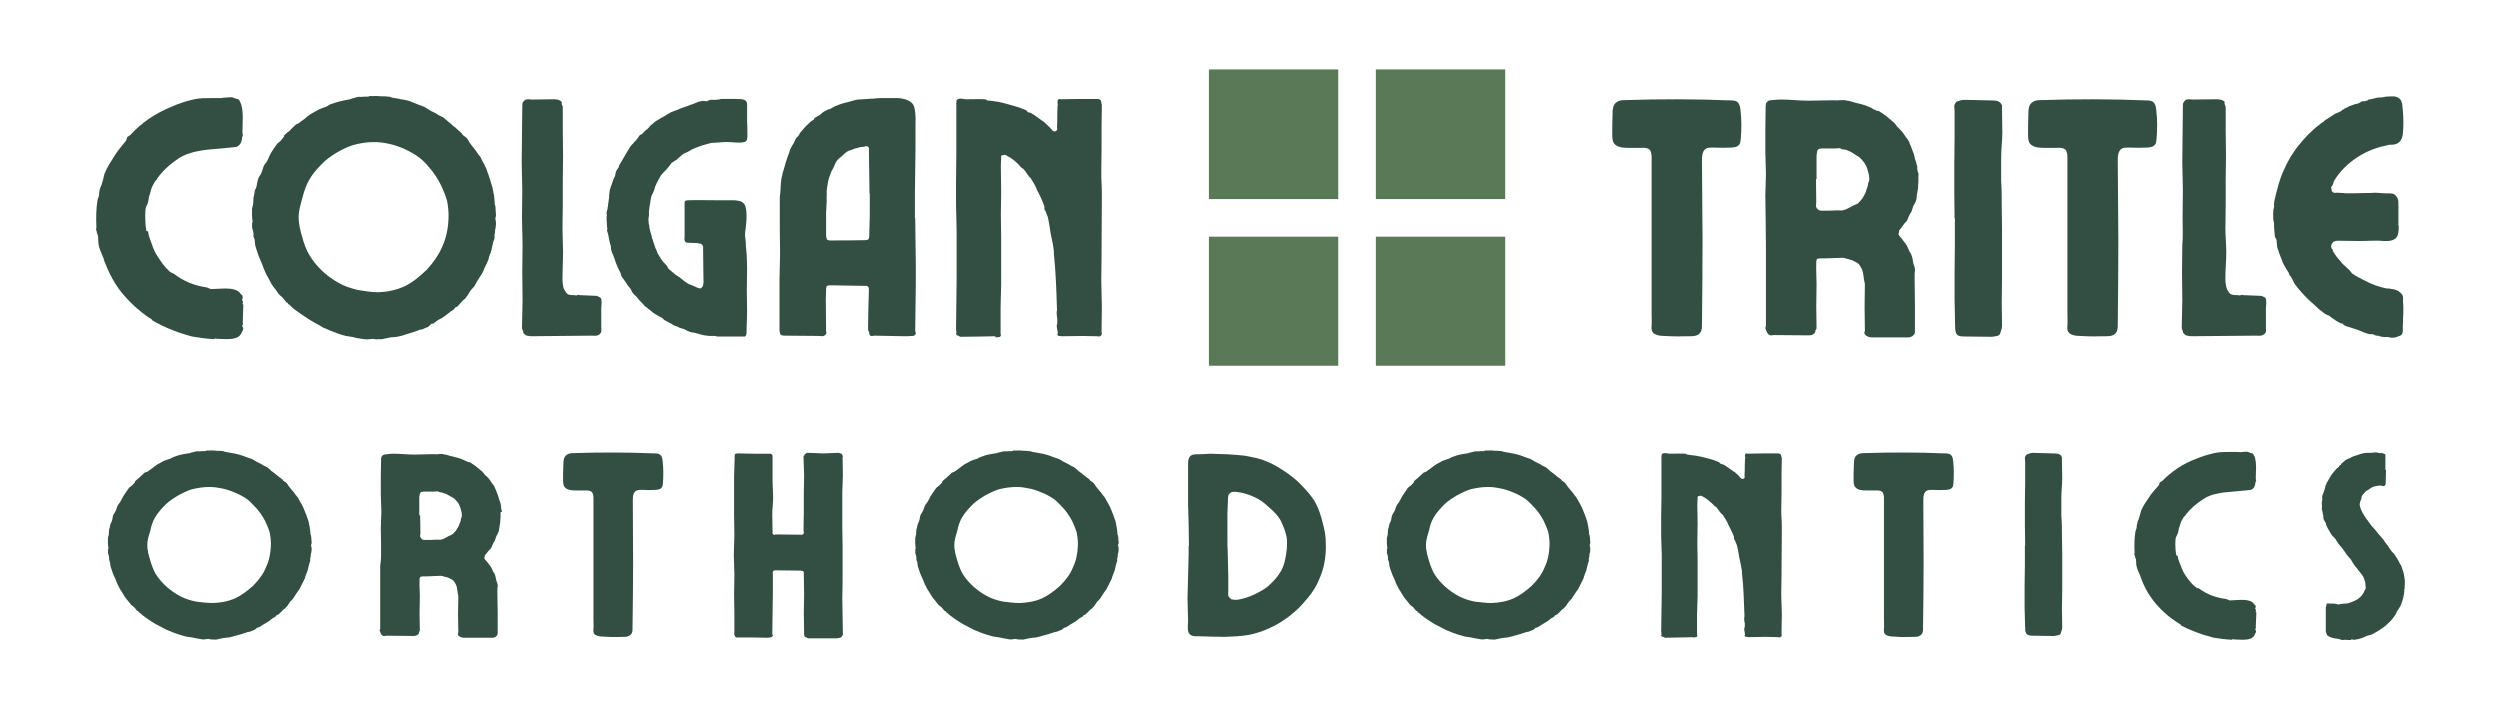
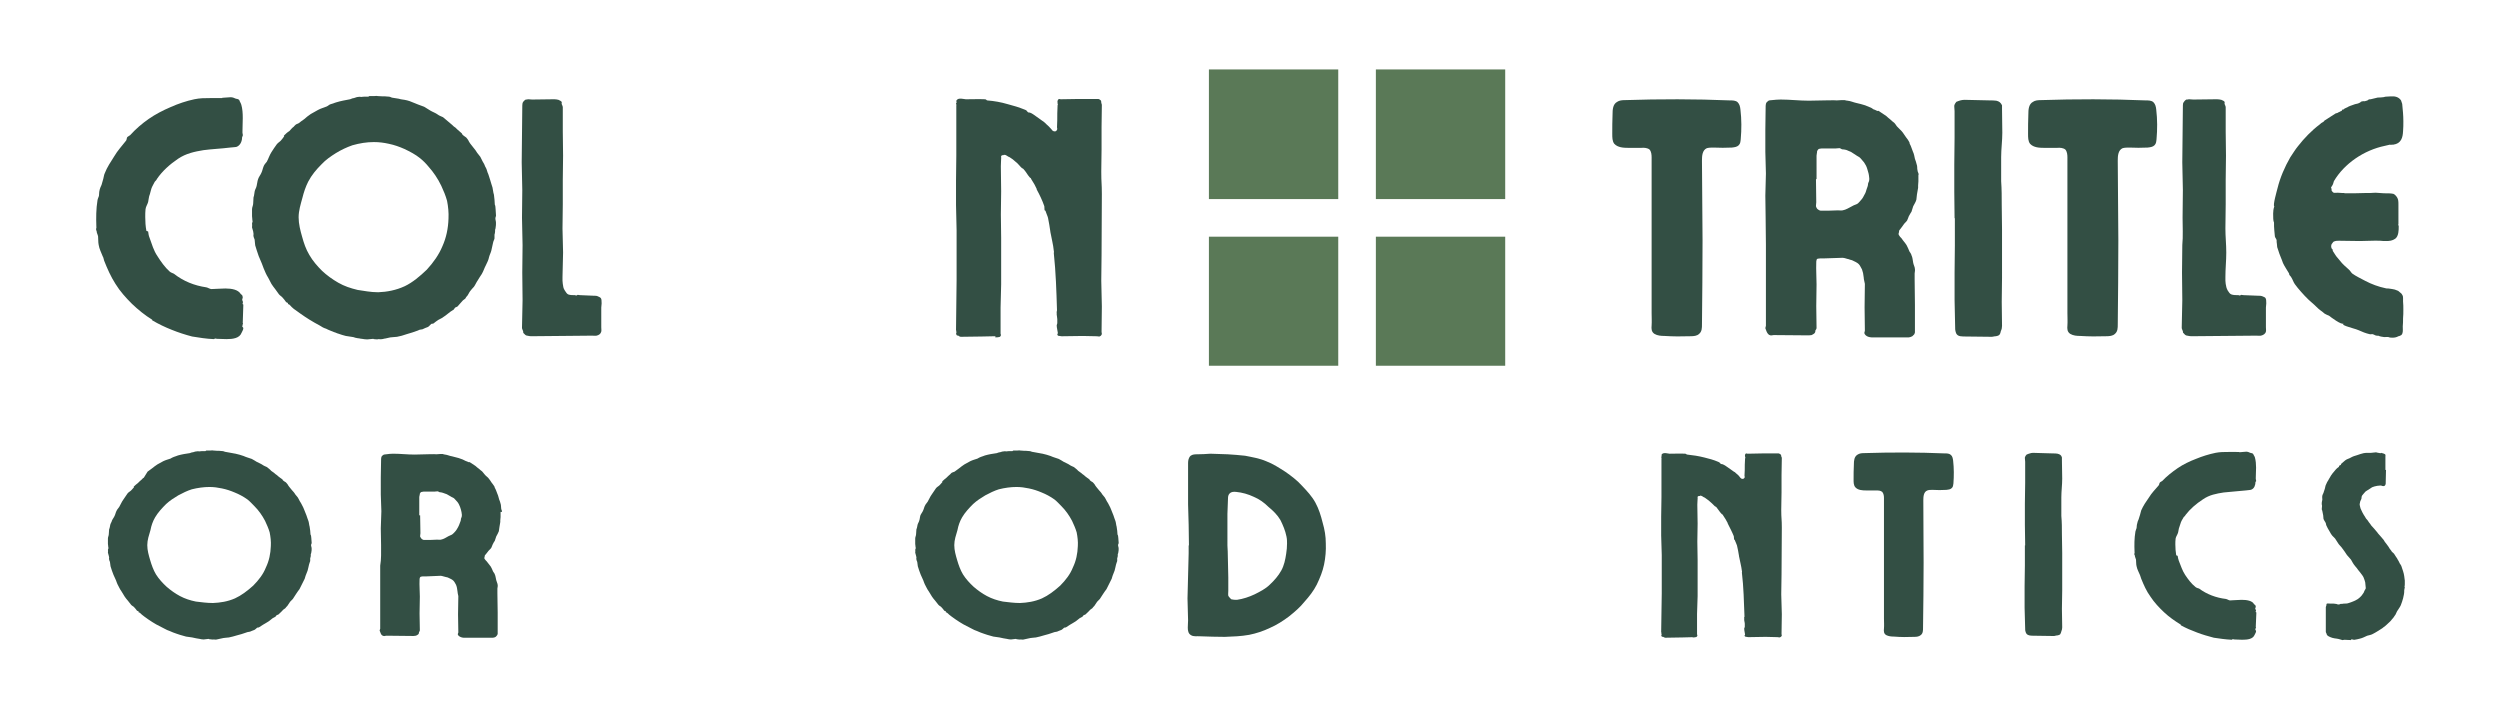
<svg xmlns="http://www.w3.org/2000/svg" version="1.1" id="Layer_1" x="0px" y="0px" width="864px" height="244.9px" viewBox="0 0 864 244.9" style="enable-background:new 0 0 864 244.9;" xml:space="preserve">
  <style type="text/css">
	.st0{fill:#334F44;}
	.st1{fill:#5A7957;}
</style>
  <g>
    <g>
      <g>
        <g>
          <path class="st0" d="M76.8,33.8c0.9,0,2-0.2,2.9-0.2c0.6,0,1.2,0.2,1.8,0.5c0.4,0.1,0.9,0.1,1.2,0.5c0.1,0.1,0.1,0.4,0.2,0.5      c0.2,0.4,0.4,0.7,0.5,1.1c0.4,1.4,0.5,2.9,0.5,4.6c0,1.5-0.1,3.2-0.1,4.6v0.6c0,0.1,0.1,0.2,0.1,0.4c0,0.2,0,0.5,0,0.7l-0.2,0.1      c0,1.4-0.5,2.9-1.8,3.5c-0.5,0.2-0.9,0.1-1.3,0.2c-0.4,0-0.7,0.1-1.1,0.1c-3.2,0.4-6.2,0.5-9.2,0.9c-3,0.5-6,1.1-8.8,3      c-2.8,1.9-5.4,4.2-7.3,7c-0.1,0.4-0.5,0.6-0.7,0.9l-0.8,1.5c-0.5,0.9-0.6,1.9-0.9,2.8c-0.4,0.9-0.4,1.9-0.6,2.7      c-0.2,0.8-0.8,1.6-0.9,2.5c-0.1,0.9-0.1,1.8-0.1,2.7c0,1.6,0.1,3.2,0.4,4.8c0.1,0.1,0.5,0.1,0.6,0.2c0.1,0.8,0.2,1.5,0.5,2.2      c0.8,2.2,1.4,4.4,2.7,6.3c1.2,1.9,2.6,3.9,4.3,5.4c0.5,0.4,1.1,0.5,1.4,0.7c3.3,2.6,7.1,4.1,11.2,4.7c0.6,0.1,1.2,0.6,1.8,0.6      c1.2,0,3-0.2,4.8-0.2c2.2,0,4.4,0.4,5.3,1.9c0.2,0.2,0.6,0.4,0.6,0.7c0,0.1,0.1,0.2,0.1,0.5c0,0.2-0.2,0.6-0.2,0.8      c0,0.2,0.2,0.4,0.2,0.6c0,0,0.1,0.1,0.1,0.2c-0.1,0.2-0.2,0.5-0.1,0.7c0,0.1,0.2,0.1,0.2,0.2c0,2.1-0.2,4.2-0.2,6.3      c0,0.1,0.1,0.2,0.1,0.2c-0.1,0.2-0.2,0.5-0.2,0.6c0.1,0.1,0,0.2-0.1,0.4c0,0.1,0.4,0.4,0.4,0.6c0,0.6-0.4,1.1-0.6,1.6      c-0.7,1.9-3,2.2-5.2,2.2c-1.2,0-2.3-0.1-3.3-0.1c-0.2,0-0.4-0.1-0.6-0.1h-0.1c-0.1,0-0.2,0.2-0.4,0.2c-2.6-0.1-5-0.5-7.5-0.9      c-2.3-0.6-4.8-1.4-7-2.3c-2.3-0.9-4.6-2-6.8-3.3v-0.2c-2.6-1.6-4.9-3.5-7-5.5c-2.1-2.1-4.1-4.3-5.7-6.9c-1.6-2.5-2.8-5.2-3.9-8      c-0.2-0.5-0.2-1.1-0.5-1.5c-0.5-1.3-1.2-2.6-1.4-4c-0.2-0.9-0.1-1.9-0.2-2.9c-0.1-0.6-0.5-1.2-0.5-1.8c-0.1-0.2-0.2-0.5-0.2-0.7      c0-0.2,0.2-0.6,0.1-0.9c-0.1-3-0.1-6.1,0.4-9.1c0.1-0.6,0.4-1.1,0.5-1.5c0.1-0.5,0-0.9,0.1-1.4c0.1-0.5,0.2-1.1,0.4-1.5l0.4-0.9      c0.2-0.7,0.4-1.4,0.6-2.1c0.2-0.6,0.2-1.3,0.5-1.9c0.8-2.1,2.1-4,3.3-5.9c1.1-1.9,2.6-3.5,4-5.3c0.4-0.4,0.2-1.1,0.6-1.4      c0.2-0.2,0.7-0.4,0.9-0.6c1.9-2.1,4.1-4,6.4-5.6c2.3-1.6,5-3,7.6-4.1c2.7-1.2,5.4-2.1,8.2-2.7c1.9-0.4,3.6-0.4,5.5-0.4H76.8z" />
          <path class="st0" d="M129.2,117.2c0,0-0.1-0.1-0.2-0.1c-0.7,0-1.4,0.2-2.1,0.2c-0.6,0-1.2-0.1-1.8-0.2c-0.5,0-0.9-0.2-1.4-0.2      c-0.6-0.1-1.1-0.2-1.6-0.4l-2.6-0.4c-0.8-0.2-1.8-0.5-2.6-0.8c-0.5-0.1-0.9-0.4-1.4-0.5c-0.9-0.4-1.9-0.7-2.8-1.2      c-0.7-0.2-1.5-0.6-2.2-1.1c-1.2-0.6-2.3-1.3-3.5-2c-1.1-0.7-2.2-1.4-3.3-2.2l-1.8-1.3c-0.4-0.2-0.7-0.6-1.1-0.9      c-0.4-0.4-0.6-0.7-0.9-0.9c-0.1-0.1-0.2,0-0.4-0.1c-0.1,0,0.1-0.2,0-0.4c-0.1-0.1-0.5-0.1-0.7-0.4c-0.4-0.5-0.6-0.9-1.1-1.4      c-0.4-0.5-0.9-0.7-1.3-1.2l-1.3-1.8c-0.5-0.6-0.9-1.2-1.3-1.8L92.7,96c-0.7-1.1-1.1-2.1-1.6-3.3c-0.2-0.5-0.4-1.1-0.6-1.6      l-1.1-2.6c-0.5-1.3-0.8-2.5-1.2-3.7c-0.1-0.6-0.1-1.3-0.2-2c-0.1-0.4-0.4-0.8-0.4-1.3c-0.1-0.2,0.1-0.6,0-0.8      c0-0.2-0.1-0.5-0.1-0.7l-0.4-1.4c0-0.5,0.1-0.8,0-1.2c0-0.4,0.2-0.7,0.2-0.9c0-0.1-0.1-0.4-0.1-0.5v-0.2c0-0.4-0.1-0.7-0.1-1.1      v-0.2c0-0.2,0-0.5,0-0.7v-1.5c0-0.7,0.4-1.3,0.4-2c0.1-0.6,0-1.3,0.1-1.9c0-0.4,0.2-0.6,0.2-0.9c0.1-0.4,0.1-0.8,0.2-1.3      c0.1-0.7,0.6-1.3,0.7-2c0.2-0.7,0.2-1.5,0.5-2.3c0.2-0.7,0.8-1.4,1.1-2.1c0.4-0.8,0.5-1.6,0.8-2.3c0.2-0.6,0.7-1.1,1.1-1.6      c0.6-1.1,0.9-2.2,1.6-3.3c0.6-0.9,1.2-1.9,1.9-2.8c0.5-0.6,1.2-0.9,1.6-1.5c0.4-0.4,0.6-0.8,0.9-1.2c0-0.1-0.1-0.2-0.1-0.2      c0.6-0.6,1.2-1.2,1.9-1.6c0.5-0.5,0.9-1.1,1.5-1.5c0.2-0.2,0.5-0.6,0.8-0.8l0.9-0.4c0.6-0.5,1.2-0.9,1.9-1.4      c0.7-0.6,1.5-1.3,2.3-1.8l2.5-1.4c0.9-0.5,2-0.8,3-1.2c0.5-0.2,0.9-0.7,1.4-0.8c0.6-0.2,1.2-0.4,1.8-0.6      c1.6-0.5,3.3-0.8,4.9-1.1c0.4-0.1,0.8-0.4,1.3-0.4c0.5-0.1,0.9-0.4,1.5-0.4c0.4-0.1,0.8,0,1.2,0c0.2-0.1,0.6,0,0.9-0.1h1.4      c0.1,0,0.2-0.2,0.4-0.2c0.5,0,0.9,0,1.4,0h0.2c0.4,0,0.8-0.1,1.2,0c0.6,0,1.2,0.1,1.8,0.1h0.8c0.4,0.1,0.8,0,1.3,0.1      c0.5,0,0.9,0.4,1.4,0.4c0.9,0.2,1.8,0.2,2.7,0.5c0.4,0.1,0.8,0.1,1.3,0.2c1.2,0.2,2.3,0.6,3.4,1.1c0.6,0.2,1.1,0.5,1.5,0.6      l1.9,0.7c0.7,0.4,1.4,0.9,2.1,1.3c0.8,0.5,1.8,0.8,2.6,1.4c0.5,0.4,1.2,0.6,1.8,0.9c0.6,0.5,1.3,1.1,1.9,1.6l1.3,1.1      c0.4,0.4,0.7,0.7,1.1,0.9c0.5,0.5,0.8,0.8,1.3,1.2l0.8,0.7c0.2,0.1,0.2,0.5,0.5,0.7c0.2,0.2,0.7,0.5,1.1,0.8      c0.2,0.2,0.5,0.6,0.7,0.9c0.2,0.4,0.4,0.8,0.7,1.2l1.1,1.4c0.5,0.6,0.9,1.1,1.3,1.8l1.1,1.4c0.2,0.5,0.6,1.1,0.8,1.6      c0.4,0.6,0.7,1.2,0.9,1.8c0.4,0.6,0.6,1.3,0.8,2c0.4,0.8,0.6,1.8,0.9,2.6c0.2,0.9,0.6,1.8,0.8,2.6c0.2,0.8,0.2,1.6,0.5,2.5      c0.1,0.6,0.1,1.2,0.2,1.8c0,0.5,0.1,1.1,0.1,1.6c0.1,0.2,0.2,0.5,0.2,0.7c0,0.4,0.1,0.8,0.1,1.2v0.1c0,0.5,0.1,1.1,0.1,1.6      c0.1,0.4-0.2,0.7-0.2,1.2c0,0.5,0.2,0.9,0.2,1.5c0,0.5,0,1.1-0.1,1.5c0,0.4-0.1,0.6-0.2,0.9V80c0,0.4-0.1,0.7-0.2,1.1v1.3      c-0.1,0.5-0.4,0.9-0.5,1.5c-0.2,0.9-0.4,1.9-0.6,2.7c-0.2,0.8-0.6,1.5-0.8,2.3c-0.1,0.5-0.2,0.8-0.4,1.3l-0.7,1.5      c-0.5,0.9-0.8,2-1.4,3c-0.5,0.7-0.9,1.4-1.4,2.2c-0.5,0.7-0.8,1.5-1.3,2.2c-0.5,0.6-0.9,0.9-1.3,1.5c-0.4,0.5-0.6,1.1-0.9,1.5      c-0.4,0.4-0.6,0.7-0.8,1.1c-0.2,0.2-0.6,0.4-0.8,0.6c-0.6,0.6-1.1,1.3-1.6,1.8c-0.2,0.4-0.7,0.5-1.1,0.7      c-0.2,0.2-0.4,0.6-0.5,0.7c-0.4,0.2-0.7,0.5-1.1,0.7l-1.8,1.4c-0.8,0.6-1.6,1.1-2.5,1.5c-0.6,0.4-1.1,0.8-1.6,1.2      c-0.2,0.1-0.5,0.1-0.7,0.1c-0.5,0.4-0.7,0.8-1.2,1.1c-0.6,0.2-1.3,0.5-1.9,0.8c-0.5,0.1-1.1,0.1-1.5,0.4c-1.3,0.5-2.6,0.9-4,1.3      c-1.1,0.4-2.2,0.7-3.3,0.9c-0.8,0.1-1.6,0.1-2.3,0.2l-1.8,0.4c-0.4,0-0.7,0.2-1.1,0.2c-0.4,0.1-0.8,0-1.2,0      C130.4,117.4,129.8,117.2,129.2,117.2z M130.7,101c3-0.1,6.2-0.7,9.2-2.1c2.7-1.3,5.2-3.4,7.6-5.7c2.3-2.5,4.2-5.2,5.4-8.1      c1.3-2.9,2-6.1,2.1-9.6c0.1-2-0.1-4.1-0.5-6.1c-0.5-1.8-1.2-3.5-2-5.2c-1.2-2.5-2.7-4.7-4.4-6.6c-0.9-1.1-1.9-2.1-2.9-2.9      c-1.6-1.3-3.5-2.3-5.4-3.2c-1.8-0.8-3.5-1.4-5.4-1.8c-1.8-0.4-3.4-0.6-5.2-0.6c-2.5,0-4.9,0.4-7.4,1.1c-2,0.7-3.9,1.6-5.7,2.7      c-1.9,1.2-3.5,2.3-5,3.9c-1.8,1.8-3.4,3.7-4.6,6c-0.9,1.8-1.5,3.6-2,5.6c-0.6,2.2-1.3,4.4-1.3,6.7c0,2.3,0.6,4.6,1.2,6.7      c0.6,2.2,1.3,4.3,2.5,6.3c1.2,2.1,2.8,3.9,4.4,5.5c1.6,1.5,3.5,2.9,5.6,4.1c2.1,1.2,4.2,1.9,6.7,2.5      C125.8,100.5,128,101,130.7,101z" />
          <path class="st0" d="M180.4,75.2c0-3.2,0.1-6.3,0.1-9.5c0-3.3-0.2-6.4-0.2-9.6c0-3.2,0.1-6.3,0.1-9.5c0-3.2,0.1-6.4,0.1-9.6      c0-0.5,0-0.9,0.1-1.4c0.2-0.5,0.6-0.9,1.1-1.2c0.2,0,0.6,0,0.8-0.1c0.5,0,0.9,0.1,1.4,0.1c2.6,0,5.2-0.1,7.7-0.1      c0.5,0,0.9,0.1,1.4,0.2c0.4,0.2,0.9,0.4,1.1,0.7c0.1,0.2,0,0.5,0,0.7c0.1,0.4,0.4,0.7,0.4,1.2v8.3c0,2.8,0.1,5.6,0.1,8.4      s-0.1,5.6-0.1,8.4v8.4c0,2.8-0.1,5.6-0.1,8.4c0,2.7,0.2,5.5,0.2,8.3c0,2.8-0.2,5.6-0.2,8.4V97c0,0.4,0.1,0.7,0.1,1.1      c0.1,0.8,0.2,1.6,0.7,2.3c0.4,0.6,0.7,1.2,1.3,1.4c0.7,0.2,1.3,0.2,2,0.2h0.2c0.1,0,0.4,0.2,0.6,0.1c0.1,0,0.2-0.2,0.4-0.2      c0.2,0,0.5,0.1,0.7,0.1c1.5,0,3.2,0.2,4.7,0.2c0.6,0,1.1,0,1.5,0.2c0.5,0.2,0.9,0.4,1.1,0.7c0.2,0.4,0.2,0.8,0.2,1.2      c0.1,0.7-0.1,1.3-0.1,2v6.8c0,0.5,0.1,1.1,0,1.5c-0.2,0.8-0.8,1.2-1.6,1.4c-0.6,0.1-1.1,0-1.5,0c-3.5,0-7,0.1-10.5,0.1      s-7.1,0.1-10.7,0.1c-0.4,0-0.8-0.1-1.3-0.2c-0.5,0-0.8-0.4-1.2-0.8c-0.2-0.1-0.2-0.5-0.2-0.7c-0.1-0.4-0.4-0.8-0.4-1.2      c0-3.2,0.2-6.3,0.2-9.5c0-3.3-0.1-6.4-0.1-9.6c0-3.2,0.1-6.3,0.1-9.5C180.6,81.6,180.4,78.4,180.4,75.2z" />
-           <path class="st0" d="M258.2,92.9c0,2.5-0.1,4.9-0.1,7.4c0,2.5,0.1,4.8,0.1,7.3c0,2.5-0.2,4.9-0.2,7.4c0,0.2,0,0.5-0.1,0.7      c-0.1,0.2-0.1,0.5-0.5,0.6h-0.6c-2.6,0-5,0-7.6,0h-1.4c-0.2-0.1-0.6-0.2-0.8-0.2h-1.9c-0.5-0.1-1.1-0.1-1.6-0.2      c-1.2-0.2-2.3-0.6-3.5-0.9c-0.6-0.1-1.2-0.1-1.8-0.4c-0.7-0.2-1.3-0.7-2-0.9l-1.3-0.4c-0.6-0.4-1.3-0.6-1.9-0.8      c-0.5-0.2-0.8-0.6-1.2-0.7c-0.7-0.4-1.4-0.7-2-1.1c-0.4-0.1-0.6-0.5-0.8-0.7c-1.2-0.7-2.5-1.3-3.5-2.1c-0.5-0.4-0.9-0.8-1.5-1.2      c-0.4-0.4-0.7-0.6-1.2-0.9c0-0.1-0.1-0.1-0.1-0.2c-0.6-0.6-1.2-1.3-1.9-2l-0.9-1.1c-0.4-0.4-0.8-0.7-1.2-1.2      c-0.4-0.5-0.5-1.1-0.8-1.5c-0.6-0.7-1.2-1.4-1.6-2.2c-0.5-0.8-1.2-1.5-1.6-2.3c-0.2-0.5-0.2-1.2-0.6-1.6      c-0.6-1.3-1.2-2.5-1.6-3.9c-0.1-0.5-0.4-0.9-0.5-1.4c-0.2-0.6-0.6-1.2-0.7-1.8c-0.2-0.5-0.1-1.1-0.2-1.6      c-0.2-0.6-0.4-1.2-0.5-1.8l-0.4-2.1c-0.1-0.5-0.4-1.1-0.4-1.5c0-0.4,0.2-0.6,0.1-0.8c0-0.1-0.1-0.1-0.1-0.1      c0-0.6-0.1-1.3-0.1-1.9v-0.5c-0.1-0.1-0.1-0.2-0.1-0.2c0.1-0.5,0.1-0.8,0-1.2l0.1-0.1c0.1-0.5-0.1-0.8-0.1-1.2L210,72      c0-0.2,0-0.5,0.1-0.7c0-0.5,0.1-0.9,0.2-1.5c0-0.5,0.1-0.9,0.2-1.4c0-0.6,0-1.2,0.1-1.6c0.1-0.7,0.1-1.3,0.4-1.9      c0.1-0.6,0.5-1.2,0.6-1.8c0.1-0.1,0.1-0.1,0.1-0.2c0.2-0.8,0.6-1.5,0.9-2.2c0.1-0.4,0.1-0.8,0.2-1.2c0.2-0.6,0.7-1.2,1.1-1.8      c0-0.1,0-0.4,0.1-0.6c0.6-0.9,1.1-1.9,1.6-2.7c0.5-0.8,0.8-1.5,1.3-2.2c0.4-0.5,0.6-1.1,0.9-1.5c0.4-0.5,0.7-0.9,1.2-1.3      c0.2-0.4,0.5-0.6,0.8-0.9c0.5-0.5,0.8-1.2,1.3-1.8c0.2-0.2,0.7-0.2,0.9-0.5l0.7-0.8c0.2-0.2,0.6-0.5,0.9-0.7l0.6-0.6      c0.2-0.1,0.4-0.6,0.6-0.7c0.5-0.5,1.1-0.8,1.5-1.3c1.1-0.7,2.1-1.3,3.2-1.9c0.7-0.5,1.4-0.8,2-1.2c0.7-0.4,1.5-0.6,2.2-0.9      c1.1-0.5,2.2-0.9,3.4-1.3c0.6-0.2,1.2-0.4,1.6-0.6c0.6-0.1,1.1-0.4,1.6-0.6c0.5-0.1,0.8-0.4,1.3-0.5c0.4-0.1,0.7-0.1,1.1-0.2      c0.5-0.1,1.1,0.1,1.5,0.1c0.5-0.1,0.9-0.5,1.4-0.5c0.4-0.1,0.8,0.1,1.3,0h0.7c0.4-0.1,0.6-0.1,0.8-0.1c0.2,0,0.5-0.1,0.7-0.2      h1.2c0.1,0,0.4,0,0.5,0h3.6c0.9,0.1,2.1-0.1,3,0.4c0.8,0.4,0.8,1.2,0.8,2c0,0.6,0,1.2,0,1.8V42c0.1,1.4,0.1,2.8,0.1,4.2      c0,1.1,0.2,2.6-1.1,2.9c-2,0.5-4.1-0.1-6.1,0c-0.7,0-1.4,0-2.1,0.1c-0.5,0-1.1,0.1-1.5,0.1c-0.6,0.1-1.2,0-1.8,0.1      c-0.9,0.2-1.9,0.6-2.8,0.8c-0.8,0.2-1.6,0.6-2.5,0.9l-1.6,0.7c-0.2,0.2-0.5,0.4-0.8,0.5c-0.6,0.4-1.3,0.6-1.9,0.9l-1.5,1.3      c-0.2,0.1-0.5,0.5-0.7,0.7c-0.5,0.2-0.9,0.5-1.3,0.8l-0.4,0.2c-0.4,0.4-0.5,0.7-0.8,1.1c-0.4,0.4-0.7,0.8-1.1,1.3      c-0.6,0.6-1.2,1.2-1.8,1.9l-0.7,1.2c-0.5,0.8-0.9,1.8-1.3,2.6c-0.2,0.6-0.4,1.2-0.5,1.6c-0.2,0.7-0.7,1.3-0.9,2      c-0.2,0.9-0.4,2-0.5,2.9c-0.1,0.5-0.2,0.9-0.2,1.4c-0.1,0.2-0.1,0.6-0.1,0.8c-0.1,0.5,0,0.9,0,1.4c0,0.2-0.1,0.4-0.1,0.6      s-0.1,0.5-0.1,0.8c0,0.5,0.1,0.9,0.1,1.5c0,0.2,0.2,0.5,0.2,0.7c0,0.7,0.2,1.5,0.4,2.2l0.4,1.3c0.1,0.5,0.1,0.9,0.4,1.4l0.1,0.5      c0.4,0.8,0.5,1.6,0.8,2.3c0.4,0.6,0.5,1.3,0.8,1.9c0.5,0.9,1.2,1.9,1.8,2.8c0.5,0.5,0.9,0.9,1.4,1.5c0.2,0.2,0.2,0.6,0.5,0.9      c0.4,0.5,0.9,0.7,1.3,1.2c0.4,0.2,0.7,0.6,1.1,0.9l1.4,0.9c0.9,0.7,1.8,1.5,2.8,2.1c0.5,0.4,1.2,0.5,1.8,0.8l1.6,0.7      c0.6,0.2,1.1,0.5,1.5,0c0.4-0.4,0.5-0.8,0.6-1.3c0.1-1.1,0-2,0-3c0-2.8-0.1-5.6-0.1-8.4v-1.4c-0.1-0.5-0.5-1.1-1.1-1.1      c-0.4-0.1-0.7-0.2-1.1-0.2c-0.9,0-1.9-0.1-2.9-0.1c-0.4,0-0.8,0-1.1-0.4c-0.2-0.4-0.4-0.9-0.2-1.4v-3.2c0-1.1,0-2.2,0-3.4v-5.4      c0-0.8,0.6-0.9,1.3-0.9c3.2-0.1,6.2,0,9.4,0h5.5c1.4,0,3.5,0,4.4,1.3c1.2,1.5,0.8,6.4,0.5,8.5c-0.5,3,0.1,3.3,0.1,6.2      C258.1,88,258.2,90.5,258.2,92.9z" />
-           <path class="st0" d="M316.3,75.4c0,2.6,0.1,5.2,0.1,7.8c0,2.6,0.1,5.2,0.1,7.7v7.8c0,2.6-0.1,5.3-0.1,7.8c0,2.6-0.1,5.2-0.1,7.8      c0,0.2,0.2,0.6,0.2,0.9s-0.5,0.8-0.8,0.9h-0.5c-0.8,0.1-1.8,0.1-2.6,0.1c-3.5,0-6.9-0.2-10.4-0.2c-0.4,0-0.8,0.2-1.2,0.1      c-0.4-0.1-0.6-0.6-0.6-1.1c-0.1-0.4-0.4-0.8-0.4-1.2c0-2.3,0.1-4.6,0.1-6.9c0-2.3,0.2-4.6,0.2-6.9c0-0.2-0.1-0.5-0.1-0.6      c-0.1-0.4-0.5-0.5-0.7-0.6H299c-4.1,0-8.1-0.2-12.1-0.2c-0.2,0-0.5,0-0.7,0.1c-0.4,0-0.6,0.2-0.6,0.6c-0.1,0.2-0.1,0.6-0.1,0.8      c0,1.2-0.1,2.3-0.1,3.4c0,3.6,0.1,7.3,0.1,10.9c0,0.2,0.1,0.5,0.1,0.7c-0.1,0.6-0.6,0.9-1.2,1.1c-0.5,0-0.9-0.1-1.4-0.1      c-3.9,0-7.7-0.1-11.6-0.1c-0.4,0-0.7,0-1.1-0.1c-0.4-0.1-0.7-0.4-0.7-0.7c-0.1-0.4-0.2-0.7-0.2-1.1c0-2.9,0-5.9,0-8.8v-8.8      c0-2.9,0.2-5.9,0.2-8.8c0-2.9-0.1-5.9-0.1-8.8c0-2.8,0-5.7,0-8.7v-2.1c0.1-0.6,0.1-1.2,0.2-1.8c0-0.6,0.1-1.3,0.1-1.9      c0.1-1.4,0.2-2.8,0.6-4.1c0.1-0.8,0.5-1.6,0.7-2.5c0.2-0.9,0.5-1.8,0.8-2.7c0.2-0.8,0.6-1.6,0.9-2.5c0.2-0.5,0.2-0.9,0.5-1.4      c0.4-0.7,0.7-1.3,1.1-1.9c0.2-0.5,0.4-0.9,0.6-1.3c0.2-0.4,0.6-0.6,0.8-0.9c0.4-0.5,0.5-0.9,0.8-1.3l1.2-1.4      c0.7-0.8,1.4-1.5,2.2-2.2c0.4-0.4,0.8-0.6,1.2-0.8c0.1-0.2,0.2-0.6,0.5-0.7c0.5-0.4,0.9-0.5,1.4-0.8c0.7-0.5,1.3-1.2,2-1.5      l1.1-0.6c0.2,0,0.5,0,0.6-0.1c0.4-0.1,0.6-0.4,0.9-0.5c0.6-0.4,1.3-0.7,2-0.9c0.5-0.2,0.9-0.4,1.4-0.5c0.8-0.2,1.6-0.5,2.3-0.6      c1.1-0.4,2.1-0.6,3-0.8c0.7-0.1,1.4,0,2-0.1c0.5,0,1.1-0.1,1.5-0.1c0.6-0.1,1.3-0.1,1.9-0.1c0.8-0.1,1.5-0.2,2.3-0.2h6.2      c1.8,0.1,5.2,0.7,5.7,3.3c0.6,2.3,0.4,4.7,0.4,7c0,2.2,0,4.3,0,6.4v0.8c0,2.6-0.1,5.3-0.1,7.8c0,2.6-0.1,5.3-0.1,7.8V75.4z       M300.5,66.8c0-2.5-0.1-4.9-0.1-7.4s-0.1-4.9-0.1-7.4v-0.4c0-0.2,0-0.5-0.1-0.7c-0.2-0.2-0.5-0.4-0.7-0.4      c-0.4,0-0.6,0.2-0.8,0.2c-0.5,0.1-0.8,0.1-1.2,0.1c-0.7,0.2-1.3,0.4-1.9,0.5c-0.5,0.1-0.9,0.4-1.3,0.5c-0.4,0.2-0.8,0.2-1.2,0.4      c-0.9,0.5-1.5,1.2-2.3,1.9c-0.6,0.5-1.2,0.9-1.6,1.5c-0.5,0.7-0.8,1.6-1.2,2.5c-0.4,0.6-0.7,1.1-0.9,1.8      c-0.4,0.9-0.7,1.9-0.9,2.8c-0.2,1.2-0.4,2.2-0.5,3.4c0,0.6,0.1,1.2,0,1.8v1.9c0,1.2-0.2,2.3-0.2,3.5v8.3c0,0.4,0.1,0.6,0.2,0.8      c0,0.4,0.4,0.6,0.6,0.6c0.2,0.1,0.5,0.1,0.7,0.1c4,0,8.1,0,12.1-0.1c0.2,0,0.5-0.1,0.7-0.1c0.2-0.1,0.4-0.2,0.5-0.6l0.1-0.5      c0-2.6,0.2-5,0.2-7.5V66.8z" />
          <path class="st0" d="M344,116.2c-1.5,0-3,0.1-4.7,0.1c-2.5,0-4.8,0.1-7.3,0.1c-0.2,0-0.6-0.2-0.8-0.4c-0.2,0-0.6,0-0.7-0.4      c0-0.1,0-0.2-0.1-0.4l0.1-0.1c0-0.1,0.1-0.2,0.1-0.2c0-0.1-0.2-0.1-0.2-0.1l0.1-0.1c0-0.1,0-0.2,0-0.2l-0.1-0.5      c0-2.9,0.1-5.7,0.1-8.7c0-2.8,0.1-5.7,0.1-8.5c0-2.9,0-5.7,0-8.7v-8.5c0-2.9-0.2-5.7-0.2-8.7v-8.5c0-2.9,0.1-5.7,0.1-8.7      c0-2.8,0-5.7,0-8.5v-8.7c0-0.1,0.1-0.2,0-0.4c0-0.1-0.1-0.2-0.1-0.4c0-0.1,0.2-0.2,0.2-0.2c0-0.2-0.1-0.5-0.1-0.7      c0.1-0.2,0.4-0.5,0.6-0.6c0.2,0,0.4-0.1,0.5-0.1h0.7c0.5,0,1.1,0.2,1.5,0.2c2.1,0,4.6-0.1,6.7,0c0.4,0.1,0.5,0.4,0.7,0.4      c2.5,0.2,4.7,0.6,7.1,1.3c2,0.5,3.9,1.1,5.9,1.9c0.2,0.1,0.6,0.2,0.7,0.5l0.4,0.4c0.1,0.1,0.4,0.1,0.6,0.1      c0.7,0.2,1.6,0.9,2.3,1.4l2.1,1.5c0.4,0.2,0.6,0.5,0.9,0.7l0.4,0.4c0.6,0.5,1.2,1.1,1.8,1.8c0.2,0.2,0.2,0.4,0.5,0.5      c0.2,0.2,0.5,0.2,0.7,0.2c0.2,0,0.6-0.1,0.8-0.8c0-0.1-0.1-0.4-0.1-0.6c0.1-1.6,0.1-3.3,0.1-4.9c0-0.9,0.1-1.8,0.1-2.7      c0-0.1,0.1-0.2,0.1-0.4v-0.1h-0.1v-0.4c0-0.1-0.1-0.4,0-0.6c0-0.2,0.2-0.6,0.5-0.7c0.2,0,0.4,0.1,0.6,0.1c2,0,4.1-0.1,6.2-0.1      h6.8c0.2,0,0.5,0.2,0.7,0.4c0.1,0.1,0.2,0.1,0.2,0.2c0.1,0.2,0.1,0.5,0.1,0.7c0,0.2,0.2,0.5,0.2,0.7c0,3.9-0.1,3.9-0.1,7.7v7.7      c0,3.9-0.1,3.9-0.1,7.7c0,4,0.2,4,0.2,7.8c0,7-0.1,14-0.1,21.1c0,2.9-0.1,5.9-0.1,8.8c0,2.9,0.2,6,0.2,8.9      c0,2.9-0.1,5.9-0.1,8.8c0,0.2,0.1,0.6,0.1,0.7c-0.1,0.5-0.5,0.8-0.9,0.9l-0.8-0.1c-1.6,0-3.3-0.1-4.9-0.1      c-2.3,0-4.8,0.1-7.3,0.1c-0.2,0-0.5-0.1-0.7-0.1c-0.4,0-0.7-0.1-0.8-0.5c0-0.1,0.2-0.4,0.2-0.5c-0.1-0.9-0.4-1.8-0.4-2.7      c0-0.2,0.2-0.5,0.2-0.7v-1.4c0-0.6-0.2-1.2-0.2-1.6c0-0.2,0-0.4,0-0.5l0.1-0.1l-0.1-0.1h-0.1c0.1-0.2,0.2-0.6,0.2-0.8      c-0.2-6.6-0.4-13.1-1.1-19.7c0-0.2,0.1-0.6,0-0.8c-0.2-2.2-0.8-4.3-1.2-6.6v-0.1c-0.2-1.5-0.5-3.2-0.8-4.7      c-0.2-0.8-0.6-1.5-0.8-2.2c0-0.4-0.2-0.2-0.4-0.5c-0.1-0.6,0-1.1-0.1-1.4c-0.7-2-1.6-3.9-2.6-5.7c0-0.2,0-0.2-0.1-0.4      c-0.2-0.5-0.5-0.9-0.7-1.4l-1.1-1.8c0-0.1-0.1-0.2-0.2-0.4c0,0-0.1,0-0.2-0.1l-0.2-0.2c-0.7-0.8-1.3-2-2.1-2.8      c-0.1-0.2-0.5-0.2-0.7-0.5l-0.4-0.4c-0.5-0.5-0.9-1.1-1.6-1.6c-0.6-0.6-1.3-1.1-2.1-1.6c-0.4-0.1-0.7-0.4-1.1-0.6      c-0.1,0-0.1-0.1-0.2-0.1c-0.1-0.1-0.5-0.1-0.7-0.1v0.1c-0.4,0-0.8,0-0.9,0.4c-0.1,0.1,0.1,0.5,0,0.8c0,0.8-0.1,1.6-0.1,2.6V58      c0,2.7,0.1,5.4,0.1,8.1c0,2.6-0.1,5.3-0.1,8s0.1,5.4,0.1,8.1c0,2.6,0,5.3,0,8v8.1c0,2.6-0.2,5.3-0.2,8v8.1v0.9      c0,0.2,0.2,0.5,0.1,0.6c-0.1,0.4-0.4,0.6-0.7,0.6c-0.4,0.1-0.8,0.1-1.2,0.1V116.2z" />
        </g>
        <g>
          <path class="st0" d="M588.4,83.1c0,9.6-0.1,19.3-0.2,29c0,1.2,0,2.5-1,3.3c-0.7,0.7-1.9,0.8-2.9,0.8c-3.1,0.1-6.1,0.1-9.1-0.1      c-1.1,0-2.4-0.1-3.4-0.7c-1.1-0.7-1.1-1.8-1-2.9c0.1-1.4,0-2.9,0-4.3v-9.7c0-6.6,0-13,0-19.6V54.4c0-0.9-0.1-2-0.7-2.7      c-0.7-0.6-1.9-0.7-2.9-0.6h-4.4c-1.7,0-3.7-0.1-4.9-1.4c-0.7-0.9-0.7-2.2-0.7-3.4c0-2.2,0-4.6,0.1-6.8c0-1.6,0.1-3.5,1.6-4.3      c0.7-0.5,1.7-0.6,2.7-0.6c12.1-0.4,24.2-0.4,36.3,0.1c0.9,0,1.9,0,2.6,0.6c0.7,0.7,0.9,1.6,1,2.6c0.4,3.4,0.4,6.8,0.1,10.2      c-0.1,0.8-0.1,1.5-0.7,2.1c-0.6,0.6-1.5,0.7-2.4,0.8c-2.1,0.1-4.2,0.1-6.2,0c-0.9,0-1.6,0-2.4,0.2c-1.6,0.7-1.7,2.7-1.7,4.3      C588.2,64.7,588.4,73.8,588.4,83.1z" />
          <path class="st0" d="M610.2,75.1c0-2.5-0.1-5-0.1-7.5c0-2.6,0.2-5,0.2-7.6c0-2.5-0.2-5-0.2-7.5v-7.6c0-2.5,0.1-5,0.1-7.5      c0-0.6,0-1.1,0.1-1.5c0.1-0.5,0.5-0.8,0.9-1.1c0.4-0.2,0.7-0.1,1.2-0.2c1-0.1,2-0.2,3-0.2c3.2,0,6.5,0.4,9.7,0.4      c5.4-0.1,9.2-0.2,9.7-0.1c0.6,0,1.2-0.1,1.7-0.1h1c0.4,0.1,0.7,0.2,1,0.2c1.1,0.1,2.1,0.6,3.1,0.8c1,0.2,2,0.5,3,0.8l1.7,0.7      c0.4,0.1,0.9,0.5,1.2,0.7c0.5,0.1,0.9,0.4,1.2,0.5c0.1,0.1,0.4,0,0.5,0l2.7,1.8c0.4,0.4,0.9,0.8,1.4,1.2      c0.4,0.4,0.9,0.8,1.4,1.2c0.5,0.5,0.7,1.1,1.2,1.5c0.5,0.6,1.2,1.1,1.7,1.8c0.4,0.5,0.7,1.1,1.1,1.6c0.5,0.6,0.9,1.2,1.2,1.8      l0.1,0.5c0.5,0.8,0.7,1.8,1.1,2.7c0.4,0.8,0.5,1.6,0.7,2.5c0.2,0.6,0.5,1.3,0.6,1.9c0.3,0.7,0.1,1.4,0.3,2.1      c0,0.5,0.4,0.9,0.4,1.5h-0.1v2.3c0,0.5-0.1,0.9-0.1,1.4c0,0.4,0,0.6,0,0.8l-0.4,2.3c-0.1,0.6-0.1,1.2-0.2,1.8      c-0.2,0.8-0.7,1.5-1.1,2.3c-0.2,0.6-0.4,1.3-0.6,1.9c-0.4,0.5-0.6,1.1-0.9,1.5c-0.2,0.5-0.4,1.1-0.6,1.5      c-0.4,0.6-0.9,0.9-1.2,1.4c-0.5,0.7-1,1.4-1.5,2c-0.1,0.2-0.1,0.4-0.1,0.6c-0.1,0.4-0.3,0.7,0,1.1c0.2,0.4,0.5,0.7,0.9,1.1      c0.5,0.8,1.2,1.5,1.7,2.3c0.4,0.7,0.7,1.5,1,2.2c0.3,0.5,0.6,0.8,0.7,1.3c0.4,0.8,0.4,1.6,0.6,2.6c0.1,0.7,0.6,1.5,0.6,2.2      c0.1,0.5-0.1,1.1-0.1,1.5v2.1c0,2.9,0.1,5.9,0.1,8.7c0,2.9,0,5.9,0,8.7v0.9c-0.1,0.4-0.2,0.7-0.5,0.9l-0.4,0.4      c-0.4,0.2-0.9,0.4-1.2,0.4c-0.1,0-0.1,0-0.2,0h-12.7c-0.4,0-0.7-0.1-1.1-0.2c-0.6-0.2-1.2-0.6-1.4-1.3c0-0.2,0.2-0.6,0.2-0.8      c0-2.7-0.1-5.4-0.1-8.1c0-2.7,0.1-5.4,0.1-8.1c-0.1-0.7-0.4-1.5-0.4-2.2c-0.1-1.1-0.3-2-0.6-2.8c-0.4-0.6-0.6-1.3-1.1-1.8      c-0.6-0.6-1.4-0.9-2.2-1.3c-0.4-0.2-0.9-0.2-1.2-0.4c-0.7-0.1-1.5-0.5-2.2-0.5h-0.1c-1,0-2,0.1-3.1,0.1c-1,0-2,0.1-3.1,0.1H629      c-0.2,0.1-0.7,0-1,0.2c-0.1,0.1-0.2,0.2-0.2,0.4c-0.1,0.2-0.1,0.6-0.1,0.9c-0.1,2.5,0.1,5,0.1,7.5c0,2.5-0.1,5-0.1,7.5      c0,2.5,0.1,5,0.1,7.5c0,0.4-0.2,0.6-0.4,0.9c0,0.5-0.1,0.9-0.6,1.2c-0.1,0.1-0.4,0.2-0.7,0.4c-0.2,0-0.6,0.1-1,0.1      c-4.1,0-8.1-0.1-12.1-0.1c-0.4,0-0.9,0.2-1.1,0.1c-0.7-0.1-1.1-0.7-1.4-1.4l-0.4-1.1c0-0.2,0.2-0.6,0.2-0.8v-9.4      c0-3.2,0-6.2,0-9.4v-9.2C610.3,81.3,610.2,78.3,610.2,75.1z M627.6,61.9c0,2.7,0.1,5.3,0.1,8c0,0.4-0.1,0.7-0.1,1.2v0.2      c0,0.2,0.2,0.4,0.2,0.5c0.1,0.2,0.2,0.4,0.5,0.6c0.3,0.1,0.5,0.4,0.9,0.4h3c1-0.1,2,0,3-0.1c0.5,0,1.1,0.1,1.6,0      c1.2-0.2,2.2-0.9,3.4-1.5c0.6-0.4,1.4-0.5,1.9-0.9c0.4-0.4,0.7-0.7,1.1-1.2c0.5-0.5,0.9-1.3,1.2-1.9c0.4-0.6,0.5-1.2,0.7-1.8      c0.2-0.6,0.5-1.2,0.5-1.9c0.1-0.5,0.4-0.8,0.4-1.3c0.1-0.6-0.1-1.1-0.1-1.6c-0.1-0.8-0.4-1.5-0.6-2.3c-0.2-0.7-0.6-1.5-1.1-2.2      l-1.2-1.4c-0.4-0.5-1.1-0.7-1.6-1.1c-0.6-0.4-1.1-0.7-1.7-1.1l-1.7-0.7c-0.5-0.1-0.9-0.2-1.4-0.2c-0.3-0.1-0.6-0.4-0.9-0.4      c-0.4,0-0.9,0.1-1.2,0.1h-4.9c-0.2,0-0.5,0.1-0.7,0.1c-0.5,0-0.7,0.5-0.9,0.8c0,0.6-0.2,1.1-0.2,1.6V61.9z" />
          <path class="st0" d="M675.5,75.4c0-3-0.1-6.2-0.1-9.2v-9.2c0-3.2,0.1-6.2,0.1-9.4v-9.2c0-0.5-0.1-1.1-0.1-1.5v-0.4      c0.1-0.5,0.4-0.9,0.7-1.3c0.5-0.2,1-0.4,1.4-0.5c0.4-0.1,0.9-0.2,1.4-0.2c3,0,6,0.2,9,0.2c0.6,0,1.2,0,2,0.1      c1,0.2,1.6,0.7,2,1.6v1.2c0,2.8,0.1,5.6,0.1,8.3c0,2.8-0.4,5.6-0.4,8.4v8.3c0.2,2.8,0.2,5.5,0.2,8.3c0,2.8,0.1,5.5,0.1,8.3      s0,5.6,0,8.3V96c0,2.7-0.1,5.5-0.1,8.3c0,2.8,0.1,5.5,0.1,8.3c0,0.6-0.1,1.2-0.4,1.8c-0.1,0.5-0.2,0.9-0.5,1.3      c-0.4,0.4-0.9,0.4-1.2,0.5c-0.6,0-1,0.2-1.5,0.2c-2.9,0-6-0.1-8.8-0.1c-0.6,0-1.4,0-2-0.1c-1.1-0.2-1.5-0.8-1.7-1.8      c-0.1-0.4-0.1-0.7-0.1-1.2c0-3.2-0.2-6.3-0.2-9.5v-9.4c0-3.2,0.1-6.3,0.1-9.5V75.4z" />
          <path class="st0" d="M732.1,83.1c0,9.6-0.1,19.3-0.2,29c0,1.2,0,2.5-1,3.3c-0.7,0.7-1.9,0.8-2.9,0.8c-3.1,0.1-6.1,0.1-9.1-0.1      c-1.1,0-2.4-0.1-3.4-0.7c-1.1-0.7-1.1-1.8-1-2.9c0.1-1.4,0-2.9,0-4.3v-9.7c0-6.6,0-13,0-19.6V54.4c0-0.9-0.1-2-0.7-2.7      c-0.7-0.6-1.9-0.7-2.9-0.6h-4.4c-1.7,0-3.7-0.1-4.9-1.4c-0.7-0.9-0.7-2.2-0.7-3.4c0-2.2,0-4.6,0.1-6.8c0-1.6,0.1-3.5,1.6-4.3      c0.7-0.5,1.7-0.6,2.7-0.6c12.1-0.4,24.2-0.4,36.3,0.1c0.9,0,1.9,0,2.6,0.6c0.7,0.7,0.9,1.6,1,2.6c0.4,3.4,0.4,6.8,0.1,10.2      c-0.1,0.8-0.1,1.5-0.7,2.1c-0.6,0.6-1.5,0.7-2.4,0.8c-2.1,0.1-4.2,0.1-6.2,0c-0.9,0-1.6,0-2.4,0.2c-1.6,0.7-1.7,2.7-1.7,4.3      C731.9,64.7,732.1,73.8,732.1,83.1z" />
          <path class="st0" d="M754.3,75.2c0-3.2,0.1-6.3,0.1-9.5c0-3.3-0.2-6.4-0.2-9.6c0-3.2,0.1-6.3,0.1-9.5c0-3.2,0.1-6.4,0.1-9.6      c0-0.5,0-0.9,0.1-1.4c0.3-0.5,0.6-0.9,1.1-1.2c0.2,0,0.6,0,0.9-0.1c0.5,0,1,0.1,1.5,0.1c2.7,0,5.5-0.1,8.2-0.1      c0.5,0,1,0.1,1.5,0.2c0.4,0.2,1,0.4,1.1,0.7c0.1,0.2,0,0.5,0,0.7c0.1,0.4,0.4,0.7,0.4,1.2v8.3c0,2.8,0.1,5.6,0.1,8.4      s-0.1,5.6-0.1,8.4v8.4c0,2.8-0.1,5.6-0.1,8.4c0,2.7,0.3,5.5,0.3,8.3c0,2.8-0.3,5.6-0.3,8.4V97c0,0.4,0.1,0.7,0.1,1.1      c0.1,0.8,0.3,1.6,0.7,2.3c0.4,0.6,0.7,1.2,1.4,1.4c0.7,0.2,1.4,0.2,2.1,0.2h0.2c0.1,0,0.4,0.2,0.6,0.1c0.1,0,0.2-0.2,0.4-0.2      c0.2,0,0.5,0.1,0.7,0.1c1.6,0,3.4,0.2,5,0.2c0.6,0,1.1,0,1.6,0.2c0.5,0.2,1,0.4,1.1,0.7c0.2,0.4,0.2,0.8,0.2,1.2      c0.1,0.7-0.1,1.3-0.1,2v6.8c0,0.5,0.1,1.1,0,1.5c-0.2,0.8-0.9,1.2-1.7,1.4c-0.6,0.1-1.1,0-1.6,0c-3.7,0-7.5,0.1-11.2,0.1      c-3.7,0-7.6,0.1-11.3,0.1c-0.4,0-0.9-0.1-1.4-0.2c-0.5,0-0.9-0.4-1.2-0.8c-0.3-0.1-0.3-0.5-0.3-0.7c-0.1-0.4-0.4-0.8-0.4-1.2      c0-3.2,0.2-6.3,0.2-9.5c0-3.3-0.1-6.4-0.1-9.6c0-3.2,0.1-6.3,0.1-9.5C754.5,81.6,754.3,78.4,754.3,75.2z" />
          <path class="st0" d="M785.6,73.8c0-0.8,0.1-1.6,0.4-2.5c-0.6-0.2,0.9-5.4,1.1-6.2c0.9-3.7,2.5-7.4,4.4-10.7      c0.9-1.3,1.7-2.7,2.7-3.9c2.1-2.7,4.7-5.4,7.5-7.5c0.4-0.4,0.7-0.6,1.1-0.8c0.1-0.1,0.4-0.2,0.5-0.5l3.9-2.5      c0.2-0.1,0.7-0.1,1-0.4c0.4-0.1,0.7-0.4,1.1-0.5c0.1-0.1,0.1-0.4,0.2-0.4c0-0.1,0.1,0,0.3,0c0.2-0.2,0.6-0.5,1-0.6      c0.2-0.2,0.6-0.2,0.9-0.5c0.2,0,0.4-0.2,0.5-0.2c0.6-0.2,1.2-0.4,1.7-0.6c0.5-0.1,1.1-0.2,1.6-0.5c0.2,0,0.4-0.4,0.6-0.4      c0.1-0.1,0.4-0.1,0.6-0.1c0.1-0.1,0.4,0,0.5,0c0.2-0.1,0.5-0.1,0.7-0.2c0.2,0,0.5-0.2,0.7-0.4c0.2-0.1,0.5-0.1,0.7-0.1l2.5-0.6      c0.5,0,1.1,0,1.7-0.1c0.4,0,0.7-0.2,1.1-0.2c0.6-0.1,1.1,0,1.7-0.1c1.4-0.1,2.7,0.2,3.5,1.4c0.2,0.4,0.2,0.8,0.4,1.2      c0.2,2,0.4,4,0.4,6c0,1.2,0,2.3-0.1,3.4c-0.1,2.2-0.6,4.3-3.4,4.7h-0.5c-0.2,0.1-0.5,0-0.7,0l-1.7,0.4      c-7.2,1.5-14,6.1-17.6,12.2c-0.2,0.5-0.2,0.9-0.5,1.4l-0.5,0.8c0,0.2,0.2,0.4,0.2,0.5c0,0.2-0.1,0.5,0.1,0.7      c0.1,0.2,0.4,0.5,0.6,0.6c0.5,0.1,0.9,0,1.4,0c0.5,0,1.1,0.1,1.6,0.1c0.1,0,0.1,0,0.1,0h0.4c0.1-0.1,0.2,0.1,0.4,0.1      c2.4,0,4.7,0,7.1-0.1c1.2,0,2.4,0,3.5-0.1c1,0,2,0.2,3,0.2h0.3c0.9,0,2.1,0,2.9,0.2c0.1,0.1,0.1,0.1,0.2,0.1      c0.7,0.5,1.2,1.2,1.4,2c0.1,0.5,0.1,1.1,0.1,1.5c0,0.8,0,1.8,0,2.6v4.3c0,0.1-0.1,0.2-0.1,0.2c0,0.1,0.2,0.2,0.2,0.5      c0,1.3,0,3.4-1.2,4.3c-1,0.7-2,0.8-3.1,0.8c-0.7,0-1.4,0-2.1-0.1c-2.2-0.1-4.7,0.1-7,0.1c-2.5,0-4.9-0.1-7.2-0.1      c-0.5,0-1.1,0-1.6,0.2c-0.4,0.1-0.6,0.4-0.7,0.6c-0.2,0.2-0.4,0.5-0.4,0.7c0,0.2-0.1,0.5,0,0.7c0,0.4,0.2,0.6,0.5,0.9      c0,0.1,0,0.2,0,0.4l0.9,1.4c0.4,0.7,1.1,1.3,1.6,2c0.9,1.2,1.9,2,3,3c0.5,0.4,0.7,0.9,1.2,1.4c1.2,0.9,3.1,1.8,4.6,2.6      c2.1,1.1,4.5,2,6.9,2.5c0.2,0.1,0.6,0.1,1,0.1c0.5,0.1,1,0.1,1.4,0.2c0.6,0.1,1.1,0.2,1.7,0.5c0.4,0.1,0.6,0.4,1,0.7      c0.3,0.2,0.5,0.4,0.6,0.6c0.4,0.6,0.4,0.9,0.4,1.3c0,0.2,0,0.5,0,0.7v0.5c0.1,0.9,0.1,1.9,0.1,2.8c0,1.1,0,2-0.1,3      c0,0.9,0,1.9-0.1,2.8c0,0.7,0.1,1.8-0.1,2.3c0,0.2-0.2,0.5-0.4,0.7l-0.4,0.2c-0.1,0.1-0.5,0.2-0.6,0.2c-0.7,0.4-1.4,0.5-2,0.5      c-0.5,0-1,0-1.4-0.2c-0.5-0.1-1,0-1.5,0c-0.7-0.1-1.5-0.2-2.1-0.5c-0.1,0-0.4,0.1-0.5,0c-0.5,0-0.9-0.4-1.4-0.5      c-0.2-0.1-0.6,0.1-1,0c-0.6-0.1-1.4-0.4-2-0.6c-1.2-0.5-2.5-1.1-3.7-1.4c-1.1-0.4-2.2-0.6-3.2-1.1c-0.2-0.1-0.5-0.4-0.2-0.6      c-0.7,0.6-4.5-2.3-5-2.7c-0.5-0.2-1-0.4-1.5-0.7c-0.4-0.4-0.9-0.7-1.4-1.1c-1-0.7-1.9-1.8-2.9-2.6c-1.7-1.4-3.5-3.4-5-5.2      l-1-1.3c-0.5-0.7-0.7-1.5-1.2-2.3c-0.2-0.4-0.5-0.6-0.7-0.9l-0.1-0.5c-0.7-1.2-1.6-2.5-2.1-3.6c-0.5-1.5-1.2-2.9-1.6-4.3      l-0.4-1.2c-0.1-0.4,0-0.7-0.1-1.1c-0.1-0.5-0.1-0.8-0.1-1.3c-0.1-0.5-0.5-0.8-0.6-1.3c-0.1-0.7-0.1-1.4-0.2-2.1      c-0.1-0.9-0.1-1.8-0.1-2.7C785.6,76.4,785.6,75.1,785.6,73.8z" />
        </g>
      </g>
    </g>
    <g>
      <g>
-         <path class="st0" d="M72.3,220.9c0,0-0.1-0.1-0.2-0.1c-0.6,0-1.2,0.2-1.7,0.2c-0.5,0-1-0.1-1.4-0.2c-0.4,0-0.8-0.2-1.2-0.2     c-0.5-0.1-0.9-0.2-1.4-0.3l-2.1-0.3c-0.7-0.2-1.4-0.4-2.1-0.6c-0.4-0.1-0.8-0.3-1.2-0.4c-0.8-0.3-1.5-0.5-2.3-0.9     c-0.6-0.2-1.3-0.5-1.8-0.8c-1-0.5-1.9-1-2.9-1.5c-0.9-0.5-1.8-1.1-2.7-1.7l-1.4-1c-0.3-0.2-0.6-0.5-0.9-0.7     c-0.3-0.3-0.5-0.5-0.8-0.7c-0.1-0.1-0.2,0-0.3-0.1c-0.1,0,0.1-0.2,0-0.3c-0.1-0.1-0.4-0.1-0.6-0.3c-0.3-0.4-0.5-0.7-0.9-1.1     c-0.3-0.4-0.8-0.5-1.1-0.9l-1.1-1.4c-0.4-0.5-0.8-0.9-1.1-1.4l-1.1-1.8c-0.6-0.8-0.9-1.6-1.4-2.5c-0.2-0.4-0.3-0.8-0.5-1.3     l-0.9-2c-0.4-1-0.7-1.9-1-2.9c-0.1-0.5-0.1-1-0.2-1.5c-0.1-0.3-0.3-0.6-0.3-1c-0.1-0.2,0.1-0.5,0-0.6c0-0.2-0.1-0.4-0.1-0.5     l-0.3-1.1c0-0.4,0.1-0.6,0-0.9c0-0.3,0.2-0.5,0.2-0.7c0-0.1-0.1-0.3-0.1-0.4v-0.2c0-0.3-0.1-0.5-0.1-0.8v-0.2c0-0.2,0-0.4,0-0.5     v-1.2c0-0.5,0.3-1,0.3-1.5c0.1-0.5,0-1,0.1-1.5c0-0.3,0.2-0.5,0.2-0.7c0.1-0.3,0.1-0.6,0.2-1c0.1-0.5,0.5-1,0.6-1.5     c0.2-0.5,0.2-1.2,0.4-1.8c0.2-0.5,0.7-1.1,0.9-1.6c0.3-0.6,0.4-1.3,0.7-1.8c0.2-0.5,0.6-0.8,0.9-1.3c0.5-0.8,0.8-1.7,1.4-2.5     c0.5-0.7,1-1.5,1.5-2.2c0.4-0.5,1-0.7,1.4-1.2c0.3-0.3,0.5-0.6,0.8-0.9c0-0.1-0.1-0.2-0.1-0.2c0.5-0.5,1-0.9,1.5-1.3     c0.4-0.4,0.8-0.8,1.3-1.2c0.2-0.2,0.4-0.5,0.7-0.6L51,163c0.5-0.4,1-0.7,1.5-1.1c0.6-0.5,1.3-1,1.9-1.4l2-1.1     c0.8-0.4,1.6-0.6,2.5-0.9c0.4-0.2,0.8-0.5,1.2-0.6c0.5-0.2,1-0.3,1.4-0.5c1.4-0.4,2.7-0.6,4.1-0.8c0.3-0.1,0.7-0.3,1.1-0.3     c0.4-0.1,0.8-0.3,1.3-0.3c0.3-0.1,0.7,0,1,0c0.2-0.1,0.5,0,0.8-0.1h1.2c0.1,0,0.2-0.2,0.3-0.2c0.4,0,0.8,0,1.2,0h0.2     c0.3,0,0.7-0.1,1,0c0.5,0,1,0.1,1.4,0.1h0.7c0.3,0.1,0.7,0,1.1,0.1c0.4,0,0.8,0.3,1.2,0.3c0.8,0.2,1.4,0.2,2.2,0.4     c0.3,0.1,0.7,0.1,1.1,0.2c1,0.2,1.9,0.5,2.8,0.8c0.5,0.2,0.9,0.4,1.3,0.5l1.5,0.5c0.6,0.3,1.2,0.7,1.7,1c0.7,0.4,1.4,0.6,2.1,1.1     c0.4,0.3,1,0.5,1.4,0.7c0.5,0.4,1.1,0.8,1.5,1.3l1.1,0.8c0.3,0.3,0.6,0.5,0.9,0.7c0.4,0.4,0.7,0.6,1.1,0.9l0.7,0.5     c0.2,0.1,0.2,0.4,0.4,0.5c0.2,0.2,0.6,0.4,0.9,0.6c0.2,0.2,0.4,0.5,0.6,0.7c0.2,0.3,0.3,0.6,0.6,0.9l0.9,1.1     c0.4,0.5,0.8,0.8,1.1,1.4l0.9,1.1c0.2,0.4,0.5,0.8,0.7,1.3c0.3,0.5,0.6,0.9,0.8,1.4c0.3,0.5,0.5,1,0.7,1.5c0.3,0.6,0.5,1.4,0.8,2     c0.2,0.7,0.5,1.4,0.7,2c0.2,0.6,0.2,1.3,0.4,1.9c0.1,0.5,0.1,0.9,0.2,1.4c0,0.4,0.1,0.8,0.1,1.3c0.1,0.2,0.2,0.4,0.2,0.5     c0,0.3,0.1,0.6,0.1,0.9v0.1c0,0.4,0.1,0.8,0.1,1.3c0.1,0.3-0.2,0.5-0.2,0.9c0,0.4,0.2,0.7,0.2,1.2c0,0.4,0,0.8-0.1,1.2     c0,0.3-0.1,0.5-0.2,0.7v0.6c0,0.3-0.1,0.5-0.2,0.8v1c-0.1,0.4-0.3,0.7-0.4,1.2c-0.2,0.7-0.3,1.5-0.5,2.1     c-0.2,0.6-0.5,1.2-0.7,1.8c-0.1,0.4-0.2,0.6-0.3,1l-0.6,1.2c-0.4,0.7-0.7,1.5-1.2,2.4c-0.4,0.5-0.8,1.1-1.2,1.7     c-0.4,0.5-0.7,1.2-1.1,1.7c-0.4,0.5-0.8,0.7-1.1,1.2c-0.3,0.4-0.5,0.8-0.8,1.2c-0.3,0.3-0.5,0.5-0.7,0.8     c-0.2,0.2-0.5,0.3-0.7,0.5c-0.5,0.5-0.9,1-1.4,1.4c-0.2,0.3-0.6,0.4-0.9,0.5c-0.2,0.2-0.3,0.5-0.4,0.5c-0.3,0.2-0.6,0.4-0.9,0.5     l-1.4,1.1c-0.7,0.5-1.4,0.8-2,1.2c-0.5,0.3-0.9,0.6-1.4,0.9c-0.2,0.1-0.4,0.1-0.6,0.1c-0.4,0.3-0.6,0.6-1,0.8     c-0.5,0.2-1.1,0.4-1.5,0.6c-0.4,0.1-0.9,0.1-1.3,0.3c-1.1,0.4-2.1,0.7-3.3,1c-0.9,0.3-1.8,0.5-2.7,0.7c-0.7,0.1-1.4,0.1-1.9,0.2     l-1.4,0.3c-0.3,0-0.6,0.2-0.9,0.2c-0.3,0.1-0.7,0-1,0C73.3,221.1,72.8,220.9,72.3,220.9z M73.6,208.4c2.5-0.1,5.1-0.5,7.6-1.6     c2.2-1,4.3-2.6,6.3-4.4c1.9-1.9,3.5-4,4.4-6.3c1.1-2.3,1.6-4.7,1.7-7.4c0.1-1.5-0.1-3.2-0.4-4.7c-0.4-1.4-1-2.7-1.6-4     c-1-1.9-2.2-3.6-3.7-5.1c-0.8-0.8-1.5-1.6-2.4-2.3c-1.4-1-2.9-1.8-4.4-2.4c-1.4-0.6-2.9-1.1-4.4-1.4c-1.4-0.3-2.8-0.5-4.3-0.5     c-2,0-4.1,0.3-6.1,0.8c-1.6,0.5-3.2,1.3-4.7,2.1c-1.5,0.9-2.9,1.8-4.2,3c-1.4,1.4-2.8,2.9-3.8,4.6c-0.8,1.4-1.3,2.8-1.6,4.4     c-0.5,1.7-1.1,3.4-1.1,5.2c0,1.8,0.5,3.5,1,5.2c0.5,1.7,1.1,3.4,2,4.9c1,1.6,2.3,3,3.7,4.3c1.4,1.2,2.9,2.3,4.6,3.2     c1.7,0.9,3.5,1.5,5.5,1.9C69.5,208.1,71.4,208.4,73.6,208.4z" />
+         <path class="st0" d="M72.3,220.9c0,0-0.1-0.1-0.2-0.1c-0.6,0-1.2,0.2-1.7,0.2c-0.5,0-1-0.1-1.4-0.2c-0.4,0-0.8-0.2-1.2-0.2     c-0.5-0.1-0.9-0.2-1.4-0.3l-2.1-0.3c-0.7-0.2-1.4-0.4-2.1-0.6c-0.4-0.1-0.8-0.3-1.2-0.4c-0.8-0.3-1.5-0.5-2.3-0.9     c-0.6-0.2-1.3-0.5-1.8-0.8c-1-0.5-1.9-1-2.9-1.5c-0.9-0.5-1.8-1.1-2.7-1.7l-1.4-1c-0.3-0.2-0.6-0.5-0.9-0.7     c-0.3-0.3-0.5-0.5-0.8-0.7c-0.1-0.1-0.2,0-0.3-0.1c-0.1,0,0.1-0.2,0-0.3c-0.1-0.1-0.4-0.1-0.6-0.3c-0.3-0.4-0.5-0.7-0.9-1.1     c-0.3-0.4-0.8-0.5-1.1-0.9l-1.1-1.4c-0.4-0.5-0.8-0.9-1.1-1.4l-1.1-1.8c-0.6-0.8-0.9-1.6-1.4-2.5c-0.2-0.4-0.3-0.8-0.5-1.3     l-0.9-2c-0.4-1-0.7-1.9-1-2.9c-0.1-0.5-0.1-1-0.2-1.5c-0.1-0.3-0.3-0.6-0.3-1c-0.1-0.2,0.1-0.5,0-0.6c0-0.2-0.1-0.4-0.1-0.5     l-0.3-1.1c0-0.4,0.1-0.6,0-0.9c0-0.3,0.2-0.5,0.2-0.7c0-0.1-0.1-0.3-0.1-0.4v-0.2c0-0.3-0.1-0.5-0.1-0.8v-0.2c0-0.2,0-0.4,0-0.5     v-1.2c0-0.5,0.3-1,0.3-1.5c0.1-0.5,0-1,0.1-1.5c0-0.3,0.2-0.5,0.2-0.7c0.1-0.3,0.1-0.6,0.2-1c0.1-0.5,0.5-1,0.6-1.5     c0.2-0.5,0.7-1.1,0.9-1.6c0.3-0.6,0.4-1.3,0.7-1.8c0.2-0.5,0.6-0.8,0.9-1.3c0.5-0.8,0.8-1.7,1.4-2.5     c0.5-0.7,1-1.5,1.5-2.2c0.4-0.5,1-0.7,1.4-1.2c0.3-0.3,0.5-0.6,0.8-0.9c0-0.1-0.1-0.2-0.1-0.2c0.5-0.5,1-0.9,1.5-1.3     c0.4-0.4,0.8-0.8,1.3-1.2c0.2-0.2,0.4-0.5,0.7-0.6L51,163c0.5-0.4,1-0.7,1.5-1.1c0.6-0.5,1.3-1,1.9-1.4l2-1.1     c0.8-0.4,1.6-0.6,2.5-0.9c0.4-0.2,0.8-0.5,1.2-0.6c0.5-0.2,1-0.3,1.4-0.5c1.4-0.4,2.7-0.6,4.1-0.8c0.3-0.1,0.7-0.3,1.1-0.3     c0.4-0.1,0.8-0.3,1.3-0.3c0.3-0.1,0.7,0,1,0c0.2-0.1,0.5,0,0.8-0.1h1.2c0.1,0,0.2-0.2,0.3-0.2c0.4,0,0.8,0,1.2,0h0.2     c0.3,0,0.7-0.1,1,0c0.5,0,1,0.1,1.4,0.1h0.7c0.3,0.1,0.7,0,1.1,0.1c0.4,0,0.8,0.3,1.2,0.3c0.8,0.2,1.4,0.2,2.2,0.4     c0.3,0.1,0.7,0.1,1.1,0.2c1,0.2,1.9,0.5,2.8,0.8c0.5,0.2,0.9,0.4,1.3,0.5l1.5,0.5c0.6,0.3,1.2,0.7,1.7,1c0.7,0.4,1.4,0.6,2.1,1.1     c0.4,0.3,1,0.5,1.4,0.7c0.5,0.4,1.1,0.8,1.5,1.3l1.1,0.8c0.3,0.3,0.6,0.5,0.9,0.7c0.4,0.4,0.7,0.6,1.1,0.9l0.7,0.5     c0.2,0.1,0.2,0.4,0.4,0.5c0.2,0.2,0.6,0.4,0.9,0.6c0.2,0.2,0.4,0.5,0.6,0.7c0.2,0.3,0.3,0.6,0.6,0.9l0.9,1.1     c0.4,0.5,0.8,0.8,1.1,1.4l0.9,1.1c0.2,0.4,0.5,0.8,0.7,1.3c0.3,0.5,0.6,0.9,0.8,1.4c0.3,0.5,0.5,1,0.7,1.5c0.3,0.6,0.5,1.4,0.8,2     c0.2,0.7,0.5,1.4,0.7,2c0.2,0.6,0.2,1.3,0.4,1.9c0.1,0.5,0.1,0.9,0.2,1.4c0,0.4,0.1,0.8,0.1,1.3c0.1,0.2,0.2,0.4,0.2,0.5     c0,0.3,0.1,0.6,0.1,0.9v0.1c0,0.4,0.1,0.8,0.1,1.3c0.1,0.3-0.2,0.5-0.2,0.9c0,0.4,0.2,0.7,0.2,1.2c0,0.4,0,0.8-0.1,1.2     c0,0.3-0.1,0.5-0.2,0.7v0.6c0,0.3-0.1,0.5-0.2,0.8v1c-0.1,0.4-0.3,0.7-0.4,1.2c-0.2,0.7-0.3,1.5-0.5,2.1     c-0.2,0.6-0.5,1.2-0.7,1.8c-0.1,0.4-0.2,0.6-0.3,1l-0.6,1.2c-0.4,0.7-0.7,1.5-1.2,2.4c-0.4,0.5-0.8,1.1-1.2,1.7     c-0.4,0.5-0.7,1.2-1.1,1.7c-0.4,0.5-0.8,0.7-1.1,1.2c-0.3,0.4-0.5,0.8-0.8,1.2c-0.3,0.3-0.5,0.5-0.7,0.8     c-0.2,0.2-0.5,0.3-0.7,0.5c-0.5,0.5-0.9,1-1.4,1.4c-0.2,0.3-0.6,0.4-0.9,0.5c-0.2,0.2-0.3,0.5-0.4,0.5c-0.3,0.2-0.6,0.4-0.9,0.5     l-1.4,1.1c-0.7,0.5-1.4,0.8-2,1.2c-0.5,0.3-0.9,0.6-1.4,0.9c-0.2,0.1-0.4,0.1-0.6,0.1c-0.4,0.3-0.6,0.6-1,0.8     c-0.5,0.2-1.1,0.4-1.5,0.6c-0.4,0.1-0.9,0.1-1.3,0.3c-1.1,0.4-2.1,0.7-3.3,1c-0.9,0.3-1.8,0.5-2.7,0.7c-0.7,0.1-1.4,0.1-1.9,0.2     l-1.4,0.3c-0.3,0-0.6,0.2-0.9,0.2c-0.3,0.1-0.7,0-1,0C73.3,221.1,72.8,220.9,72.3,220.9z M73.6,208.4c2.5-0.1,5.1-0.5,7.6-1.6     c2.2-1,4.3-2.6,6.3-4.4c1.9-1.9,3.5-4,4.4-6.3c1.1-2.3,1.6-4.7,1.7-7.4c0.1-1.5-0.1-3.2-0.4-4.7c-0.4-1.4-1-2.7-1.6-4     c-1-1.9-2.2-3.6-3.7-5.1c-0.8-0.8-1.5-1.6-2.4-2.3c-1.4-1-2.9-1.8-4.4-2.4c-1.4-0.6-2.9-1.1-4.4-1.4c-1.4-0.3-2.8-0.5-4.3-0.5     c-2,0-4.1,0.3-6.1,0.8c-1.6,0.5-3.2,1.3-4.7,2.1c-1.5,0.9-2.9,1.8-4.2,3c-1.4,1.4-2.8,2.9-3.8,4.6c-0.8,1.4-1.3,2.8-1.6,4.4     c-0.5,1.7-1.1,3.4-1.1,5.2c0,1.8,0.5,3.5,1,5.2c0.5,1.7,1.1,3.4,2,4.9c1,1.6,2.3,3,3.7,4.3c1.4,1.2,2.9,2.3,4.6,3.2     c1.7,0.9,3.5,1.5,5.5,1.9C69.5,208.1,71.4,208.4,73.6,208.4z" />
        <path class="st0" d="M131.7,188.4c0-1.9-0.1-3.9-0.1-5.8c0-2,0.2-3.9,0.2-5.9c0-1.9-0.2-3.9-0.2-5.8V165c0-1.9,0.1-3.9,0.1-5.8     c0-0.5,0-0.8,0.1-1.2c0.1-0.4,0.4-0.6,0.7-0.8c0.3-0.2,0.6-0.1,1-0.2c0.8-0.1,1.5-0.2,2.3-0.2c2.5,0,5,0.3,7.5,0.3     c4.2-0.1,7.1-0.2,7.5-0.1c0.5,0,1-0.1,1.4-0.1h0.8c0.3,0.1,0.6,0.2,0.8,0.2c0.9,0.1,1.6,0.5,2.4,0.6c0.8,0.2,1.5,0.4,2.3,0.6     l1.4,0.5c0.3,0.1,0.7,0.4,1,0.5c0.4,0.1,0.7,0.3,1,0.4c0.1,0.1,0.3,0,0.4,0l2.1,1.4c0.3,0.3,0.7,0.6,1.1,0.9     c0.3,0.3,0.7,0.6,1.1,0.9c0.4,0.4,0.6,0.8,1,1.2c0.4,0.5,1,0.8,1.4,1.4c0.3,0.4,0.6,0.8,0.9,1.3c0.4,0.5,0.7,0.9,1,1.4l0.1,0.4     c0.4,0.6,0.6,1.4,0.9,2.1c0.3,0.6,0.4,1.3,0.6,1.9c0.2,0.5,0.4,1,0.5,1.5c0.2,0.5,0.1,1.1,0.2,1.6c0,0.4,0.3,0.7,0.3,1.2H173v1.8     c0,0.4-0.1,0.7-0.1,1.1c0,0.3,0,0.5,0,0.6l-0.3,1.8c-0.1,0.5-0.1,0.9-0.2,1.4c-0.2,0.6-0.6,1.2-0.9,1.8c-0.2,0.5-0.3,1-0.5,1.5     c-0.3,0.4-0.5,0.8-0.7,1.2c-0.2,0.4-0.3,0.8-0.5,1.2c-0.3,0.5-0.7,0.7-1,1.1c-0.4,0.5-0.8,1.1-1.2,1.5c-0.1,0.2-0.1,0.3-0.1,0.5     c-0.1,0.3-0.2,0.5,0,0.8c0.2,0.3,0.4,0.5,0.7,0.8c0.4,0.6,1,1.2,1.4,1.8c0.3,0.5,0.6,1.2,0.8,1.7c0.2,0.4,0.5,0.6,0.6,1     c0.3,0.6,0.3,1.3,0.5,2c0.1,0.5,0.5,1.2,0.5,1.7c0.1,0.4-0.1,0.8-0.1,1.2v1.6c0,2.3,0.1,4.5,0.1,6.7c0,2.3,0,4.5,0,6.7v0.7     c-0.1,0.3-0.2,0.5-0.4,0.7l-0.3,0.3c-0.3,0.2-0.7,0.3-1,0.3c-0.1,0-0.1,0-0.2,0h-9.9c-0.3,0-0.6-0.1-0.9-0.2     c-0.5-0.2-1-0.5-1.1-1c0-0.2,0.2-0.5,0.2-0.6c0-2.1-0.1-4.2-0.1-6.3c0-2.1,0.1-4.2,0.1-6.3c-0.1-0.5-0.3-1.2-0.3-1.7     c-0.1-0.8-0.2-1.5-0.5-2.2c-0.3-0.5-0.5-1-0.9-1.4c-0.5-0.5-1.1-0.7-1.7-1c-0.3-0.2-0.7-0.2-1-0.3c-0.6-0.1-1.2-0.4-1.7-0.4h-0.1     c-0.8,0-1.5,0.1-2.4,0.1c-0.8,0-1.5,0.1-2.4,0.1h-1.3c-0.2,0.1-0.6,0-0.8,0.2c-0.1,0.1-0.2,0.2-0.2,0.3c-0.1,0.2-0.1,0.5-0.1,0.7     c-0.1,1.9,0.1,3.9,0.1,5.8s-0.1,3.9-0.1,5.8c0,1.9,0.1,3.9,0.1,5.8c0,0.3-0.2,0.5-0.3,0.7c0,0.4-0.1,0.7-0.5,0.9     c-0.1,0.1-0.3,0.2-0.6,0.3c-0.2,0-0.5,0.1-0.8,0.1c-3.2,0-6.3-0.1-9.4-0.1c-0.3,0-0.7,0.2-0.9,0.1c-0.6-0.1-0.9-0.5-1.1-1.1     l-0.3-0.8c0-0.2,0.2-0.5,0.2-0.6v-7.3c0-2.4,0-4.8,0-7.3v-7.2C131.8,193.2,131.7,190.8,131.7,188.4z M145.2,178.1     c0,2.1,0.1,4.1,0.1,6.2c0,0.3-0.1,0.5-0.1,0.9v0.2c0,0.2,0.2,0.3,0.2,0.4c0.1,0.2,0.2,0.3,0.4,0.5c0.2,0.1,0.4,0.3,0.7,0.3h2.3     c0.8-0.1,1.5,0,2.3-0.1c0.4,0,0.9,0.1,1.3,0c1-0.2,1.7-0.7,2.6-1.2c0.5-0.3,1.1-0.4,1.4-0.7c0.3-0.3,0.6-0.5,0.9-0.9     c0.4-0.4,0.7-1,1-1.5c0.3-0.5,0.4-0.9,0.6-1.4c0.2-0.5,0.4-0.9,0.4-1.5c0.1-0.4,0.3-0.6,0.3-1c0.1-0.5-0.1-0.8-0.1-1.3     c-0.1-0.6-0.3-1.2-0.5-1.8c-0.2-0.5-0.5-1.2-0.9-1.7l-1-1.1c-0.3-0.4-0.9-0.5-1.3-0.8c-0.5-0.3-0.9-0.5-1.4-0.8l-1.4-0.5     c-0.4-0.1-0.7-0.2-1.1-0.2c-0.2-0.1-0.5-0.3-0.7-0.3c-0.3,0-0.7,0.1-1,0.1h-3.8c-0.2,0-0.4,0.1-0.6,0.1c-0.4,0-0.6,0.4-0.7,0.6     c0,0.5-0.2,0.8-0.2,1.3V178.1z" />
-         <path class="st0" d="M218.8,194.5c0,7.4-0.1,15-0.2,22.5c0,0.9,0,1.9-0.8,2.5c-0.6,0.5-1.4,0.6-2.2,0.6c-2.4,0.1-4.7,0.1-7.1-0.1     c-0.9,0-1.8-0.1-2.6-0.5c-0.9-0.5-0.9-1.4-0.8-2.3c0.1-1.1,0-2.3,0-3.4v-7.5c0-5.1,0-10.1,0-15.2v-19c0-0.7-0.1-1.5-0.6-2.1     c-0.6-0.5-1.4-0.5-2.2-0.5H199c-1.4,0-2.9-0.1-3.8-1.1c-0.6-0.7-0.6-1.7-0.6-2.6c0-1.7,0-3.5,0.1-5.3c0-1.3,0.1-2.7,1.3-3.4     c0.6-0.4,1.4-0.5,2.1-0.5c9.4-0.3,18.7-0.3,28.1,0.1c0.7,0,1.4,0,2,0.5c0.6,0.5,0.7,1.3,0.8,2c0.3,2.6,0.3,5.3,0.1,7.9     c-0.1,0.6-0.1,1.2-0.6,1.6c-0.5,0.5-1.2,0.5-1.8,0.6c-1.6,0.1-3.3,0.1-4.8,0c-0.7,0-1.3,0-1.8,0.2c-1.3,0.5-1.4,2.1-1.4,3.4     C218.7,180.3,218.8,187.4,218.8,194.5z" />
-         <path class="st0" d="M291.2,188.5c0,2.1,0,4.1,0,6.2v6.1c0,2.1-0.1,4.1-0.1,6.2c0,2,0.1,4.1,0.1,6.1c0,2.1,0.1,4.1,0.1,6.2     c0,0.2-0.2,0.4-0.3,0.5c-0.1,0.4-0.3,0.5-0.7,0.6c-0.3,0-0.6,0.2-0.9,0.2h-10.1c-0.2,0-0.5-0.3-0.8-0.4c-0.3,0-0.4-0.2-0.5-0.5     c0-0.1-0.1-0.2-0.1-0.4c-0.1-0.2,0-0.3,0-0.5c0-2.3-0.1-4.5-0.1-6.7c0-2.3,0.1-4.5,0.1-6.8c0-2.3-0.1-4.5-0.1-6.7v-0.8     c-0.1-0.4-0.3-0.5-0.8-0.5c0-0.1-0.1-0.1-0.2-0.1c-2.9,0-5.8-0.1-8.7-0.1h-0.4c-0.3,0.1-0.6,0.4-0.6,0.6c-0.1,0.3,0,0.5,0,0.6     v6.9c0,2.4-0.1,4.6-0.1,6.9c0,2.4-0.1,4.6-0.1,6.9c0,0.3,0.3,0.5,0.2,0.6c-0.1,0.5-0.5,0.6-0.9,0.7c-0.3,0-0.6,0.1-0.9,0.1     c-3.4-0.1-6.8-0.1-10-0.1h-0.9c-0.3-0.1-0.4-0.5-0.5-0.7c0-0.1-0.2-0.3-0.2-0.4c0-0.2,0.1-0.5,0.1-0.6V212c0-2.3-0.1-4.5-0.1-6.7     c0-2.3,0.1-4.5,0.1-6.8c0-2.3-0.2-4.4-0.2-6.7c0-2.3,0.2-4.5,0.2-6.8c0-2.3-0.1-4.4-0.1-6.7c0-2.3,0-4.5,0-6.8v-6.7     c0-2.3,0.2-4.5,0.2-6.8c0-0.2-0.1-0.4,0-0.5c0-0.3,0.1-0.6,0.4-0.7c0.2,0,0.4-0.1,0.6-0.1h0.4c1.7,0,3.5,0.1,5.2,0.1     c1.7,0,3.5,0,5.2,0h0.6c0.4,0.1,0.6,0.4,0.7,0.7c0,0.2,0,0.4,0,0.5v8.1c0,1.9,0.2,3.9,0.2,5.8c0,2-0.3,3.9-0.3,5.9     c0,2,0.1,3.9,0.1,5.9v0.6c0,0.3,0.4,0.5,0.7,0.6c0.1,0,0.2-0.2,0.3-0.2c3,0,5.9,0.1,8.8,0.1c0.1,0,0.2,0.1,0.3,0     c0.4,0,0.7-0.4,0.7-0.6c0.1-0.3-0.1-0.5-0.1-0.7c0-2.2,0.1-4.3,0.1-6.4v-6.4c0-2.2,0.1-4.3,0.1-6.4c0-2.2-0.2-4.3-0.2-6.4     c0-0.3,0.2-0.5,0.3-0.6c0.1-0.3,0.2-0.4,0.5-0.5c0.1-0.1,0.3-0.3,0.5-0.3h0.3c1.8,0,3.6,0.2,5.3,0.2c1.7,0,3.5-0.2,5.2-0.2     c0.2,0,0.4,0.1,0.6,0.2c0.4,0,0.6,0.2,0.7,0.5c0,0.2,0.1,0.3,0.2,0.4c0,0.3-0.1,0.5-0.1,0.6c0,2,0.1,4,0.1,6.1c0,2-0.2,4-0.2,6     c0,2,0,4.1,0,6.1v6C291.1,184.6,291.2,186.6,291.2,188.5z" />
        <path class="st0" d="M351.3,220.9c0,0-0.1-0.1-0.2-0.1c-0.6,0-1.2,0.2-1.7,0.2c-0.5,0-1-0.1-1.4-0.2c-0.4,0-0.8-0.2-1.2-0.2     c-0.5-0.1-0.9-0.2-1.4-0.3l-2.1-0.3c-0.7-0.2-1.4-0.4-2.1-0.6c-0.4-0.1-0.8-0.3-1.2-0.4c-0.8-0.3-1.5-0.5-2.3-0.9     c-0.6-0.2-1.3-0.5-1.8-0.8c-1-0.5-1.9-1-2.9-1.5c-0.9-0.5-1.8-1.1-2.7-1.7l-1.4-1c-0.3-0.2-0.6-0.5-0.9-0.7     c-0.3-0.3-0.5-0.5-0.8-0.7c-0.1-0.1-0.2,0-0.3-0.1c-0.1,0,0.1-0.2,0-0.3s-0.4-0.1-0.6-0.3c-0.3-0.4-0.5-0.7-0.9-1.1     c-0.3-0.4-0.8-0.5-1.1-0.9l-1.1-1.4c-0.4-0.5-0.8-0.9-1.1-1.4l-1.1-1.8c-0.6-0.8-0.9-1.6-1.4-2.5c-0.2-0.4-0.3-0.8-0.5-1.3     l-0.9-2c-0.4-1-0.7-1.9-1-2.9c-0.1-0.5-0.1-1-0.2-1.5c-0.1-0.3-0.3-0.6-0.3-1c-0.1-0.2,0.1-0.5,0-0.6c0-0.2-0.1-0.4-0.1-0.5     l-0.3-1.1c0-0.4,0.1-0.6,0-0.9c0-0.3,0.2-0.5,0.2-0.7c0-0.1-0.1-0.3-0.1-0.4v-0.2c0-0.3-0.1-0.5-0.1-0.8v-0.2c0-0.2,0-0.4,0-0.5     v-1.2c0-0.5,0.3-1,0.3-1.5c0.1-0.5,0-1,0.1-1.5c0-0.3,0.2-0.5,0.2-0.7c0.1-0.3,0.1-0.6,0.2-1c0.1-0.5,0.5-1,0.6-1.5     c0.2-0.5,0.2-1.2,0.4-1.8c0.2-0.5,0.7-1.1,0.9-1.6c0.3-0.6,0.4-1.3,0.7-1.8c0.2-0.5,0.6-0.8,0.9-1.3c0.5-0.8,0.8-1.7,1.4-2.5     c0.5-0.7,1-1.5,1.5-2.2c0.4-0.5,1-0.7,1.4-1.2c0.3-0.3,0.5-0.6,0.8-0.9c0-0.1-0.1-0.2-0.1-0.2c0.5-0.5,1-0.9,1.5-1.3     c0.4-0.4,0.8-0.8,1.3-1.2c0.2-0.2,0.4-0.5,0.7-0.6l0.8-0.3c0.5-0.4,1-0.7,1.5-1.1c0.6-0.5,1.3-1,1.9-1.4l2-1.1     c0.8-0.4,1.6-0.6,2.5-0.9c0.4-0.2,0.8-0.5,1.2-0.6c0.5-0.2,1-0.3,1.4-0.5c1.4-0.4,2.7-0.6,4.1-0.8c0.3-0.1,0.7-0.3,1.1-0.3     c0.4-0.1,0.8-0.3,1.3-0.3c0.3-0.1,0.7,0,1,0c0.2-0.1,0.5,0,0.8-0.1h1.2c0.1,0,0.2-0.2,0.3-0.2c0.4,0,0.8,0,1.2,0h0.2     c0.3,0,0.7-0.1,1,0c0.5,0,1,0.1,1.4,0.1h0.7c0.3,0.1,0.7,0,1.1,0.1c0.4,0,0.8,0.3,1.2,0.3c0.8,0.2,1.4,0.2,2.2,0.4     c0.3,0.1,0.7,0.1,1.1,0.2c1,0.2,1.9,0.5,2.8,0.8c0.5,0.2,0.9,0.4,1.3,0.5l1.5,0.5c0.6,0.3,1.2,0.7,1.7,1c0.7,0.4,1.4,0.6,2.1,1.1     c0.4,0.3,1,0.5,1.4,0.7c0.5,0.4,1.1,0.8,1.5,1.3l1.1,0.8c0.3,0.3,0.6,0.5,0.9,0.7c0.4,0.4,0.7,0.6,1.1,0.9l0.7,0.5     c0.2,0.1,0.2,0.4,0.4,0.5c0.2,0.2,0.6,0.4,0.9,0.6c0.2,0.2,0.4,0.5,0.6,0.7c0.2,0.3,0.3,0.6,0.6,0.9l0.9,1.1     c0.4,0.5,0.8,0.8,1.1,1.4l0.9,1.1c0.2,0.4,0.5,0.8,0.7,1.3c0.3,0.5,0.6,0.9,0.8,1.4c0.3,0.5,0.5,1,0.7,1.5c0.3,0.6,0.5,1.4,0.8,2     c0.2,0.7,0.5,1.4,0.7,2c0.2,0.6,0.2,1.3,0.4,1.9c0.1,0.5,0.1,0.9,0.2,1.4c0,0.4,0.1,0.8,0.1,1.3c0.1,0.2,0.2,0.4,0.2,0.5     c0,0.3,0.1,0.6,0.1,0.9v0.1c0,0.4,0.1,0.8,0.1,1.3c0.1,0.3-0.2,0.5-0.2,0.9c0,0.4,0.2,0.7,0.2,1.2c0,0.4,0,0.8-0.1,1.2     c0,0.3-0.1,0.5-0.2,0.7v0.6c0,0.3-0.1,0.5-0.2,0.8v1c-0.1,0.4-0.3,0.7-0.4,1.2c-0.2,0.7-0.3,1.5-0.5,2.1     c-0.2,0.6-0.5,1.2-0.7,1.8c-0.1,0.4-0.2,0.6-0.3,1l-0.6,1.2c-0.4,0.7-0.7,1.5-1.2,2.4c-0.4,0.5-0.8,1.1-1.2,1.7     c-0.4,0.5-0.7,1.2-1.1,1.7c-0.4,0.5-0.8,0.7-1.1,1.2c-0.3,0.4-0.5,0.8-0.8,1.2c-0.3,0.3-0.5,0.5-0.7,0.8     c-0.2,0.2-0.5,0.3-0.7,0.5c-0.5,0.5-0.9,1-1.4,1.4c-0.2,0.3-0.6,0.4-0.9,0.5c-0.2,0.2-0.3,0.5-0.4,0.5c-0.3,0.2-0.6,0.4-0.9,0.5     l-1.4,1.1c-0.7,0.5-1.4,0.8-2,1.2c-0.5,0.3-0.9,0.6-1.4,0.9c-0.2,0.1-0.4,0.1-0.6,0.1c-0.4,0.3-0.6,0.6-1,0.8     c-0.5,0.2-1.1,0.4-1.5,0.6c-0.4,0.1-0.9,0.1-1.3,0.3c-1.1,0.4-2.1,0.7-3.3,1c-0.9,0.3-1.8,0.5-2.7,0.7c-0.7,0.1-1.4,0.1-1.9,0.2     l-1.4,0.3c-0.3,0-0.6,0.2-0.9,0.2c-0.3,0.1-0.7,0-1,0C352.2,221.1,351.7,220.9,351.3,220.9z M352.5,208.4     c2.5-0.1,5.1-0.5,7.6-1.6c2.2-1,4.3-2.6,6.3-4.4c1.9-1.9,3.5-4,4.4-6.3c1.1-2.3,1.6-4.7,1.7-7.4c0.1-1.5-0.1-3.2-0.4-4.7     c-0.4-1.4-1-2.7-1.6-4c-1-1.9-2.2-3.6-3.7-5.1c-0.8-0.8-1.5-1.6-2.4-2.3c-1.4-1-2.9-1.8-4.4-2.4c-1.4-0.6-2.9-1.1-4.4-1.4     c-1.4-0.3-2.8-0.5-4.3-0.5c-2,0-4.1,0.3-6.1,0.8c-1.6,0.5-3.2,1.3-4.7,2.1c-1.5,0.9-2.9,1.8-4.2,3c-1.4,1.4-2.8,2.9-3.8,4.6     c-0.8,1.4-1.3,2.8-1.6,4.4c-0.5,1.7-1.1,3.4-1.1,5.2c0,1.8,0.5,3.5,1,5.2c0.5,1.7,1.1,3.4,2,4.9c1,1.6,2.3,3,3.7,4.3     c1.4,1.2,2.9,2.3,4.6,3.2c1.7,0.9,3.5,1.5,5.5,1.9C348.5,208.1,350.3,208.4,352.5,208.4z" />
        <path class="st0" d="M410.9,188.5c0-2.4-0.1-4.7-0.1-7.1c0-2.4-0.2-4.7-0.2-7.1s0-4.8,0-7.2v-7.1c0-0.9,0.2-1.9,0.9-2.5     c0.7-0.5,1.5-0.5,2.3-0.5c1.5,0,3.1-0.1,4.5-0.2c2,0,4,0.2,6,0.2c2,0.1,4,0.3,6,0.5c2.5,0.5,5,0.9,7.3,1.9     c2.4,0.9,4.5,2.3,6.7,3.7c2,1.4,4.1,3,5.7,4.8c1.7,1.8,3.4,3.6,4.6,5.8c1.2,2.2,1.9,4.5,2.5,6.9c0.7,2.4,1.1,4.7,1.1,7.2     c0.1,2.4-0.1,4.9-0.6,7.3c-0.5,2.4-1.4,4.6-2.5,6.9c-1.1,2.2-2.6,4.1-4.3,6c-1.5,1.9-3.4,3.5-5.4,5.1c-2,1.5-4.2,2.9-6.5,3.9     c-2.3,1.1-4.7,1.9-7.2,2.4c-2.8,0.5-5.6,0.6-8.4,0.7c-2.8,0-5.6-0.1-8.5-0.2c-1.1-0.1-2.3,0.2-3.2-0.4c-0.9-0.5-1.1-1.5-1.1-2.6     c0-0.9,0.1-1.8,0.1-2.5c0-2.5-0.2-5.1-0.2-7.6c0-2.5,0.2-5.2,0.2-7.8c0-2.5,0.2-5.2,0.2-7.8V188.5z M424.2,188.5     c0,0.7,0.1,1.4,0.1,2c0,3,0.2,6.1,0.2,9.1v4.6c0,0.5-0.1,1.2,0,1.7c0.1,0.3,1,1.2,1,1.2c0.5,0.1,1,0.2,1.4,0.2h0.6     c2.1-0.3,4.2-1,6.1-1.9c1.8-0.9,3.8-1.9,5.3-3.4c1.5-1.4,2.9-3,3.9-4.8c1-1.8,1.4-3.8,1.7-5.8c0.2-1.2,0.3-2.4,0.3-3.6     c0-0.7,0-1.5-0.2-2.4c-0.4-2-1.2-3.9-2.1-5.7c-1-1.7-2.5-3.2-4.1-4.5c-1.5-1.5-3.2-2.7-5.1-3.5c-1.9-0.9-4-1.5-6.1-1.7     c-0.9-0.1-1.7,0-2.2,0.5c-0.5,0.5-0.6,1.1-0.6,1.7c0,1.8-0.2,3.6-0.2,5.4s0,3.6,0,5.4V188.5z" />
-         <path class="st0" d="M514.3,220.9c0,0-0.1-0.1-0.2-0.1c-0.6,0-1.2,0.2-1.7,0.2c-0.5,0-1-0.1-1.4-0.2c-0.4,0-0.8-0.2-1.2-0.2     c-0.5-0.1-0.9-0.2-1.4-0.3l-2.1-0.3c-0.7-0.2-1.4-0.4-2.1-0.6c-0.4-0.1-0.8-0.3-1.2-0.4c-0.8-0.3-1.5-0.5-2.3-0.9     c-0.6-0.2-1.3-0.5-1.8-0.8c-1-0.5-1.9-1-2.9-1.5c-0.9-0.5-1.8-1.1-2.7-1.7l-1.4-1c-0.3-0.2-0.6-0.5-0.9-0.7     c-0.3-0.3-0.5-0.5-0.8-0.7c-0.1-0.1-0.2,0-0.3-0.1c-0.1,0,0.1-0.2,0-0.3s-0.4-0.1-0.6-0.3c-0.3-0.4-0.5-0.7-0.9-1.1     c-0.3-0.4-0.8-0.5-1.1-0.9l-1.1-1.4c-0.4-0.5-0.8-0.9-1.1-1.4l-1.1-1.8c-0.6-0.8-0.9-1.6-1.4-2.5c-0.2-0.4-0.3-0.8-0.5-1.3     l-0.9-2c-0.4-1-0.7-1.9-1-2.9c-0.1-0.5-0.1-1-0.2-1.5c-0.1-0.3-0.3-0.6-0.3-1c-0.1-0.2,0.1-0.5,0-0.6c0-0.2-0.1-0.4-0.1-0.5     l-0.3-1.1c0-0.4,0.1-0.6,0-0.9c0-0.3,0.2-0.5,0.2-0.7c0-0.1-0.1-0.3-0.1-0.4v-0.2c0-0.3-0.1-0.5-0.1-0.8v-0.2c0-0.2,0-0.4,0-0.5     v-1.2c0-0.5,0.3-1,0.3-1.5c0.1-0.5,0-1,0.1-1.5c0-0.3,0.2-0.5,0.2-0.7c0.1-0.3,0.1-0.6,0.2-1c0.1-0.5,0.5-1,0.6-1.5     c0.2-0.5,0.2-1.2,0.4-1.8c0.2-0.5,0.7-1.1,0.9-1.6c0.3-0.6,0.4-1.3,0.7-1.8c0.2-0.5,0.6-0.8,0.9-1.3c0.5-0.8,0.8-1.7,1.4-2.5     c0.5-0.7,1-1.5,1.5-2.2c0.4-0.5,1-0.7,1.4-1.2c0.3-0.3,0.5-0.6,0.8-0.9c0-0.1-0.1-0.2-0.1-0.2c0.5-0.5,1-0.9,1.5-1.3     c0.4-0.4,0.8-0.8,1.3-1.2c0.2-0.2,0.4-0.5,0.7-0.6l0.8-0.3c0.5-0.4,1-0.7,1.5-1.1c0.6-0.5,1.3-1,1.9-1.4l2-1.1     c0.8-0.4,1.6-0.6,2.5-0.9c0.4-0.2,0.8-0.5,1.2-0.6c0.5-0.2,1-0.3,1.4-0.5c1.4-0.4,2.7-0.6,4.1-0.8c0.3-0.1,0.7-0.3,1.1-0.3     c0.4-0.1,0.8-0.3,1.3-0.3c0.3-0.1,0.7,0,1,0c0.2-0.1,0.5,0,0.8-0.1h1.2c0.1,0,0.2-0.2,0.3-0.2c0.4,0,0.8,0,1.2,0h0.2     c0.3,0,0.7-0.1,1,0c0.5,0,1,0.1,1.4,0.1h0.7c0.3,0.1,0.7,0,1.1,0.1c0.4,0,0.8,0.3,1.2,0.3c0.8,0.2,1.4,0.2,2.2,0.4     c0.3,0.1,0.7,0.1,1.1,0.2c1,0.2,1.9,0.5,2.8,0.8c0.5,0.2,0.9,0.4,1.3,0.5l1.5,0.5c0.6,0.3,1.2,0.7,1.7,1c0.7,0.4,1.4,0.6,2.1,1.1     c0.4,0.3,1,0.5,1.4,0.7c0.5,0.4,1.1,0.8,1.5,1.3l1.1,0.8c0.3,0.3,0.6,0.5,0.9,0.7c0.4,0.4,0.7,0.6,1.1,0.9l0.7,0.5     c0.2,0.1,0.2,0.4,0.4,0.5c0.2,0.2,0.6,0.4,0.9,0.6c0.2,0.2,0.4,0.5,0.6,0.7c0.2,0.3,0.3,0.6,0.6,0.9l0.9,1.1     c0.4,0.5,0.8,0.8,1.1,1.4l0.9,1.1c0.2,0.4,0.5,0.8,0.7,1.3c0.3,0.5,0.6,0.9,0.8,1.4c0.3,0.5,0.5,1,0.7,1.5c0.3,0.6,0.5,1.4,0.8,2     c0.2,0.7,0.5,1.4,0.7,2c0.2,0.6,0.2,1.3,0.4,1.9c0.1,0.5,0.1,0.9,0.2,1.4c0,0.4,0.1,0.8,0.1,1.3c0.1,0.2,0.2,0.4,0.2,0.5     c0,0.3,0.1,0.6,0.1,0.9v0.1c0,0.4,0.1,0.8,0.1,1.3c0.1,0.3-0.2,0.5-0.2,0.9c0,0.4,0.2,0.7,0.2,1.2c0,0.4,0,0.8-0.1,1.2     c0,0.3-0.1,0.5-0.2,0.7v0.6c0,0.3-0.1,0.5-0.2,0.8v1c-0.1,0.4-0.3,0.7-0.4,1.2c-0.2,0.7-0.3,1.5-0.5,2.1     c-0.2,0.6-0.5,1.2-0.7,1.8c-0.1,0.4-0.2,0.6-0.3,1l-0.6,1.2c-0.4,0.7-0.7,1.5-1.2,2.4c-0.4,0.5-0.8,1.1-1.2,1.7     c-0.4,0.5-0.7,1.2-1.1,1.7c-0.4,0.5-0.8,0.7-1.1,1.2c-0.3,0.4-0.5,0.8-0.8,1.2c-0.3,0.3-0.5,0.5-0.7,0.8     c-0.2,0.2-0.5,0.3-0.7,0.5c-0.5,0.5-0.9,1-1.4,1.4c-0.2,0.3-0.6,0.4-0.9,0.5c-0.2,0.2-0.3,0.5-0.4,0.5c-0.3,0.2-0.6,0.4-0.9,0.5     l-1.4,1.1c-0.7,0.5-1.4,0.8-2,1.2c-0.5,0.3-0.9,0.6-1.4,0.9c-0.2,0.1-0.4,0.1-0.6,0.1c-0.4,0.3-0.6,0.6-1,0.8     c-0.5,0.2-1.1,0.4-1.5,0.6c-0.4,0.1-0.9,0.1-1.3,0.3c-1.1,0.4-2.1,0.7-3.3,1c-0.9,0.3-1.8,0.5-2.7,0.7c-0.7,0.1-1.4,0.1-1.9,0.2     l-1.4,0.3c-0.3,0-0.6,0.2-0.9,0.2c-0.3,0.1-0.7,0-1,0C515.3,221.1,514.8,220.9,514.3,220.9z M515.5,208.4     c2.5-0.1,5.1-0.5,7.6-1.6c2.2-1,4.3-2.6,6.3-4.4c1.9-1.9,3.5-4,4.4-6.3c1.1-2.3,1.6-4.7,1.7-7.4c0.1-1.5-0.1-3.2-0.4-4.7     c-0.4-1.4-1-2.7-1.6-4c-1-1.9-2.2-3.6-3.7-5.1c-0.8-0.8-1.5-1.6-2.4-2.3c-1.4-1-2.9-1.8-4.4-2.4c-1.4-0.6-2.9-1.1-4.4-1.4     c-1.4-0.3-2.8-0.5-4.3-0.5c-2,0-4.1,0.3-6.1,0.8c-1.6,0.5-3.2,1.3-4.7,2.1c-1.5,0.9-2.9,1.8-4.2,3c-1.4,1.4-2.8,2.9-3.8,4.6     c-0.8,1.4-1.3,2.8-1.6,4.4c-0.5,1.7-1.1,3.4-1.1,5.2c0,1.8,0.5,3.5,1,5.2c0.5,1.7,1.1,3.4,2,4.9c1,1.6,2.3,3,3.7,4.3     c1.4,1.2,2.9,2.3,4.6,3.2c1.7,0.9,3.5,1.5,5.5,1.9C511.5,208.1,513.3,208.4,515.5,208.4z" />
        <path class="st0" d="M585.4,220.2c-1.3,0-2.5,0.1-3.9,0.1c-2,0-4,0.1-6,0.1c-0.2,0-0.5-0.2-0.7-0.3c-0.2,0-0.5,0-0.6-0.3     c0-0.1,0-0.2-0.1-0.3l0.1-0.1c0-0.1,0.1-0.2,0.1-0.2c0-0.1-0.2-0.1-0.2-0.1l0.1-0.1c0-0.1,0-0.2,0-0.2l-0.1-0.4     c0-2.3,0.1-4.4,0.1-6.7c0-2.2,0.1-4.4,0.1-6.6c0-2.3,0-4.4,0-6.7v-6.6c0-2.3-0.2-4.4-0.2-6.7v-6.6c0-2.3,0.1-4.4,0.1-6.7     c0-2.2,0-4.4,0-6.6v-6.7c0-0.1,0.1-0.2,0-0.3c0-0.1-0.1-0.2-0.1-0.3c0-0.1,0.2-0.2,0.2-0.2c0-0.2-0.1-0.4-0.1-0.5     c0.1-0.2,0.3-0.4,0.5-0.5c0.2,0,0.3-0.1,0.4-0.1h0.6c0.4,0,0.9,0.2,1.3,0.2c1.7,0,3.8-0.1,5.5,0c0.3,0.1,0.4,0.3,0.6,0.3     c2,0.2,3.9,0.5,5.9,1c1.6,0.4,3.2,0.8,4.8,1.5c0.2,0.1,0.5,0.2,0.6,0.4l0.3,0.3c0.1,0.1,0.3,0.1,0.5,0.1c0.6,0.2,1.4,0.7,1.9,1.1     l1.7,1.2c0.3,0.2,0.5,0.4,0.8,0.5l0.3,0.3c0.5,0.4,1,0.8,1.4,1.4c0.2,0.2,0.2,0.3,0.4,0.4c0.2,0.2,0.4,0.2,0.6,0.2     c0.2,0,0.5-0.1,0.7-0.6c0-0.1-0.1-0.3-0.1-0.5c0.1-1.3,0.1-2.5,0.1-3.8c0-0.7,0.1-1.4,0.1-2.1c0-0.1,0.1-0.2,0.1-0.3V158h-0.1     v-0.3c0-0.1-0.1-0.3,0-0.5c0-0.2,0.2-0.5,0.4-0.5c0.2,0,0.3,0.1,0.5,0.1c1.6,0,3.4-0.1,5.1-0.1h5.6c0.2,0,0.4,0.2,0.6,0.3     c0.1,0.1,0.2,0.1,0.2,0.2c0.1,0.2,0.1,0.4,0.1,0.5s0.2,0.4,0.2,0.5c0,3-0.1,3-0.1,6v6c0,3-0.1,3-0.1,6c0,3.1,0.2,3.1,0.2,6.1     c0,5.4-0.1,10.9-0.1,16.3c0,2.3-0.1,4.5-0.1,6.8c0,2.3,0.2,4.6,0.2,6.9c0,2.3-0.1,4.5-0.1,6.8c0,0.2,0.1,0.5,0.1,0.5     c-0.1,0.4-0.4,0.6-0.8,0.7l-0.7-0.1c-1.4,0-2.7-0.1-4.1-0.1c-1.9,0-4,0.1-6,0.1c-0.2,0-0.4-0.1-0.6-0.1c-0.3,0-0.6-0.1-0.7-0.4     c0-0.1,0.2-0.3,0.2-0.4c-0.1-0.7-0.3-1.4-0.3-2.1c0-0.2,0.2-0.4,0.2-0.5v-1.1c0-0.5-0.2-0.9-0.2-1.3c0-0.2,0-0.3,0-0.4l0.1-0.1     l-0.1-0.1h-0.1c0.1-0.2,0.2-0.5,0.2-0.6c-0.2-5.1-0.3-10.2-0.9-15.2c0-0.2,0.1-0.5,0-0.6c-0.2-1.7-0.7-3.4-1-5.1v-0.1     c-0.2-1.2-0.4-2.4-0.7-3.6c-0.2-0.6-0.5-1.2-0.7-1.7c0-0.3-0.2-0.2-0.3-0.4c-0.1-0.5,0-0.8-0.1-1.1c-0.6-1.5-1.4-3-2.1-4.4     c0-0.2,0-0.2-0.1-0.3c-0.2-0.4-0.4-0.7-0.6-1.1l-0.9-1.4c0-0.1-0.1-0.2-0.2-0.3c0,0-0.1,0-0.2-0.1l-0.2-0.2     c-0.6-0.6-1.1-1.5-1.7-2.2c-0.1-0.2-0.4-0.2-0.6-0.4l-0.3-0.3c-0.4-0.4-0.8-0.8-1.4-1.3c-0.5-0.5-1.1-0.8-1.7-1.3     c-0.3-0.1-0.6-0.3-0.9-0.5c-0.1,0-0.1-0.1-0.2-0.1c-0.1-0.1-0.4-0.1-0.6-0.1v0.1c-0.3,0-0.7,0-0.8,0.3c-0.1,0.1,0.1,0.4,0,0.6     c0,0.6-0.1,1.3-0.1,2v0.4c0,2.1,0.1,4.2,0.1,6.3c0,2-0.1,4.1-0.1,6.2s0.1,4.2,0.1,6.3c0,2,0,4.1,0,6.2v6.3c0,2-0.2,4.1-0.2,6.2     v6.3v0.7c0,0.2,0.2,0.4,0.1,0.5c-0.1,0.3-0.3,0.5-0.6,0.5c-0.3,0.1-0.7,0.1-1,0.1V220.2z" />
        <path class="st0" d="M664.8,194.5c0,7.4-0.1,15-0.2,22.5c0,0.9,0,1.9-0.8,2.5c-0.6,0.5-1.4,0.6-2.2,0.6c-2.4,0.1-4.7,0.1-7.1-0.1     c-0.9,0-1.8-0.1-2.6-0.5c-0.9-0.5-0.9-1.4-0.8-2.3c0.1-1.1,0-2.3,0-3.4v-7.5c0-5.1,0-10.1,0-15.2v-19c0-0.7-0.1-1.5-0.6-2.1     c-0.6-0.5-1.4-0.5-2.2-0.5H645c-1.4,0-2.9-0.1-3.8-1.1c-0.6-0.7-0.6-1.7-0.6-2.6c0-1.7,0-3.5,0.1-5.3c0-1.3,0.1-2.7,1.3-3.4     c0.6-0.4,1.4-0.5,2.1-0.5c9.4-0.3,18.7-0.3,28.1,0.1c0.7,0,1.4,0,2,0.5c0.6,0.5,0.7,1.3,0.8,2c0.3,2.6,0.3,5.3,0.1,7.9     c-0.1,0.6-0.1,1.2-0.6,1.6c-0.5,0.5-1.2,0.5-1.8,0.6c-1.6,0.1-3.3,0.1-4.8,0c-0.7,0-1.3,0-1.8,0.2c-1.3,0.5-1.4,2.1-1.4,3.4     C664.7,180.3,664.8,187.4,664.8,194.5z" />
        <path class="st0" d="M699.9,188.5c0-2.4-0.1-4.8-0.1-7.2v-7.2c0-2.4,0.1-4.8,0.1-7.3v-7.2c0-0.4-0.1-0.8-0.1-1.2v-0.3     c0.1-0.4,0.3-0.7,0.6-1c0.4-0.2,0.8-0.3,1.1-0.4c0.3-0.1,0.7-0.2,1.1-0.2c2.3,0,4.6,0.2,7,0.2c0.5,0,1,0,1.5,0.1     c0.8,0.2,1.3,0.5,1.5,1.3v0.9c0,2.2,0.1,4.4,0.1,6.4c0,2.2-0.3,4.4-0.3,6.5v6.4c0.2,2.2,0.2,4.3,0.2,6.4c0,2.2,0.1,4.3,0.1,6.4     c0,2.2,0,4.4,0,6.4v6.5c0,2.1-0.1,4.3-0.1,6.4c0,2.2,0.1,4.3,0.1,6.4c0,0.5-0.1,0.9-0.3,1.4c-0.1,0.4-0.2,0.7-0.4,1     c-0.3,0.3-0.7,0.3-1,0.4c-0.5,0-0.8,0.2-1.2,0.2c-2.2,0-4.6-0.1-6.9-0.1c-0.5,0-1.1,0-1.5-0.1c-0.9-0.2-1.2-0.6-1.4-1.4     c-0.1-0.3-0.1-0.5-0.1-0.9c0-2.4-0.2-4.9-0.2-7.3v-7.3c0-2.4,0.1-4.9,0.1-7.3V188.5z" />
        <path class="st0" d="M773.9,156.3c0.8,0,1.6-0.2,2.4-0.2c0.5,0,1,0.2,1.4,0.4c0.3,0.1,0.8,0.1,1,0.4c0.1,0.1,0.1,0.3,0.2,0.4     c0.2,0.3,0.3,0.5,0.4,0.8c0.3,1.1,0.4,2.3,0.4,3.5c0,1.2-0.1,2.4-0.1,3.5v0.5c0,0.1,0.1,0.2,0.1,0.3c0,0.2,0,0.4,0,0.5l-0.2,0.1     c0,1.1-0.4,2.3-1.4,2.7c-0.4,0.2-0.8,0.1-1.1,0.2c-0.3,0-0.6,0.1-0.9,0.1c-2.6,0.3-5.1,0.4-7.6,0.7c-2.5,0.4-4.9,0.8-7.2,2.4     c-2.3,1.5-4.4,3.3-6,5.4c-0.1,0.3-0.4,0.5-0.6,0.7l-0.7,1.2c-0.4,0.7-0.5,1.5-0.8,2.2c-0.3,0.7-0.3,1.5-0.5,2.1     c-0.2,0.6-0.7,1.3-0.8,1.9c-0.1,0.7-0.1,1.4-0.1,2.1c0,1.3,0.1,2.4,0.3,3.7c0.1,0.1,0.4,0.1,0.5,0.2c0.1,0.6,0.2,1.2,0.4,1.7     c0.7,1.7,1.2,3.4,2.2,4.9c1,1.5,2.1,3,3.6,4.2c0.4,0.3,0.9,0.4,1.2,0.5c2.7,2,5.9,3.2,9.3,3.6c0.5,0.1,1,0.5,1.4,0.5     c1,0,2.5-0.2,4-0.2c1.8,0,3.7,0.3,4.3,1.5c0.2,0.2,0.5,0.3,0.5,0.5c0,0.1,0.1,0.2,0.1,0.4c0,0.2-0.2,0.5-0.2,0.6     c0,0.2,0.2,0.3,0.2,0.5c0,0,0.1,0.1,0.1,0.2c-0.1,0.2-0.2,0.4-0.1,0.5c0,0.1,0.2,0.1,0.2,0.2c0,1.6-0.2,3.3-0.2,4.9     c0,0.1,0.1,0.2,0.1,0.2c-0.1,0.2-0.2,0.4-0.2,0.5c0.1,0.1,0,0.2-0.1,0.3c0,0.1,0.3,0.3,0.3,0.5c0,0.5-0.3,0.8-0.5,1.3     c-0.6,1.5-2.5,1.7-4.3,1.7c-1,0-1.9-0.1-2.7-0.1c-0.2,0-0.3-0.1-0.5-0.1h-0.1c-0.1,0-0.2,0.2-0.3,0.2c-2.1-0.1-4.2-0.4-6.2-0.7     c-1.9-0.5-4-1.1-5.8-1.8c-1.9-0.7-3.8-1.5-5.6-2.5v-0.2c-2.1-1.3-4.1-2.7-5.8-4.3c-1.7-1.6-3.4-3.4-4.7-5.4     c-1.4-1.9-2.3-4-3.2-6.2c-0.2-0.4-0.2-0.8-0.4-1.2c-0.4-1-1-2-1.2-3.1c-0.2-0.7-0.1-1.5-0.2-2.3c-0.1-0.5-0.4-0.9-0.4-1.4     c-0.1-0.2-0.2-0.4-0.2-0.5c0-0.2,0.2-0.5,0.1-0.7c-0.1-2.4-0.1-4.7,0.3-7.1c0.1-0.5,0.3-0.8,0.4-1.2c0.1-0.4,0-0.7,0.1-1.1     c0.1-0.4,0.2-0.8,0.3-1.2l0.3-0.7c0.2-0.5,0.3-1.1,0.5-1.6c0.2-0.5,0.2-1,0.4-1.5c0.7-1.6,1.7-3.1,2.7-4.5     c0.9-1.5,2.1-2.7,3.3-4.1c0.3-0.3,0.2-0.8,0.5-1.1c0.2-0.2,0.6-0.3,0.8-0.5c1.5-1.6,3.4-3.1,5.3-4.4c1.9-1.3,4.2-2.4,6.3-3.2     c2.2-0.9,4.4-1.6,6.8-2.1c1.5-0.3,3-0.3,4.5-0.3H773.9z" />
        <path class="st0" d="M822.5,156.6L822.5,156.6c0.2,0,0.3,0,0.4,0c0.1,0,0.1-0.1,0.2-0.1c0,0,0.1,0,0.1,0.1c0.2,0,0.4,0.1,0.7,0.2     c0.1,0.1,0.3,0.1,0.4,0.2c0.2,0.3,0.1,0.5,0.1,0.8v0.5c0,1.4,0,2.7,0,4.1h0.2c0,1.5-0.1,3.1-0.1,4.6c0,0.2,0,0.4-0.1,0.5     c-0.1,0.3-0.3,0.5-0.7,0.5h-0.1c-0.2,0-0.5-0.1-0.7-0.2h-0.3c-0.3,0-0.6,0.1-1,0.1c-0.7,0.1-1.3,0.3-1.8,0.5     c-0.4,0.3-0.8,0.5-1.2,0.8c-0.4,0.2-0.8,0.5-1.1,0.7l-0.7,0.8c-0.2,0.3-0.5,0.5-0.6,0.9c-0.1,0.3,0,0.5-0.1,0.8     c-0.2,0.5-0.5,0.9-0.5,1.4l-0.1,0.4c0,0.5,0.2,1,0.3,1.5l0.6,1.3c0.2,0.4,0.3,0.6,0.5,0.9c0.3,0.4,0.5,0.8,0.8,1.3     c0.4,0.4,0.7,0.8,1,1.3c0.3,0.4,0.6,0.7,0.8,1.1l1,1.1c0.4,0.5,0.7,0.8,1.1,1.3c0.3,0.5,0.7,0.8,1,1.2c0.4,0.5,0.8,0.9,1.2,1.4     c0.3,0.5,0.5,0.9,0.9,1.3l0.8,1.1c0.3,0.5,0.5,0.9,0.9,1.3c0.2,0.5,0.7,0.7,1,1.1c0.3,0.4,0.4,0.7,0.7,1.1     c0.2,0.3,0.4,0.5,0.5,0.8c0.3,0.5,0.6,1,0.8,1.5c0.2,0.3,0.4,0.5,0.5,0.8l0.6,1.8c0.2,0.5,0.3,1.2,0.4,1.7c0.1,0.3,0,0.5,0.1,0.8     c0,0.3,0.1,0.5,0.1,0.7v1.1c0,0.4,0,0.7-0.1,1.1l0.1,0.1c-0.1,0.4-0.1,0.7-0.2,1.1c0,0.5,0,0.9-0.1,1.4l-0.3,1.4     c-0.2,0.8-0.5,1.6-0.8,2.4c-0.3,0.7-0.9,1.4-1.3,2.1c-0.3,0.5-0.4,1.1-0.8,1.5c-0.3,0.5-0.6,0.9-1,1.3c-0.2,0.3-0.4,0.5-0.6,0.7     c-0.5,0.5-1,0.9-1.4,1.3c-0.3,0.3-0.6,0.5-0.9,0.7c-0.4,0.4-0.9,0.6-1.3,0.9l-0.8,0.5c-0.4,0.3-0.9,0.5-1.4,0.8     c-0.6,0.4-1.4,0.5-2.1,0.7c-0.9,0.4-1.6,0.8-2.5,1c-0.7,0.2-1.3,0.3-1.9,0.4h-0.1c-0.2,0-0.3,0-0.5-0.1h-0.5h-0.1v0.2     c-0.1,0-0.1,0-0.1,0l-2.2-0.1c-0.2,0-0.4,0.1-0.5,0.1h-0.2c-0.4-0.1-0.9-0.3-1.4-0.4c-0.3-0.1-0.8-0.1-1.3-0.2     c-0.5-0.1-1-0.2-1.4-0.4c-0.3-0.1-0.6-0.3-0.8-0.4c-0.3-0.2-0.5-0.4-0.5-0.7c-0.1-0.3-0.3-0.5-0.3-0.8v-8.5     c0-0.2,0.2-0.5,0.2-0.6c0-0.3,0-0.5,0.2-0.6c0.2-0.1,0.9,0,1.2,0h0.2c0.1,0,0.2,0,0.3,0h0.4c0.1,0,0.1,0,0.2,0     c0.3,0,0.6,0.1,0.8,0.1c0.3,0,0.5,0.2,0.8,0.2h0.1c0,0,0.1,0,0.2,0c0.1,0,0.4-0.2,0.5-0.2c0.4,0,0.7,0,1.1-0.1     c0.6,0,1.2,0,1.7-0.2c0.7-0.2,1.4-0.5,1.9-0.7c0.5-0.2,0.9-0.5,1.3-0.7c0.5-0.4,0.9-0.7,1.3-1.2c0.3-0.4,0.5-0.7,0.7-1     c0.1-0.4,0.3-0.6,0.4-0.9c0.1-0.2,0.3-0.4,0.3-0.6v-0.2c0-0.4-0.1-0.6-0.1-1c0-0.5-0.1-1.1-0.3-1.6c-0.2-0.6-0.4-1.2-0.8-1.7     c-0.4-0.6-1-1.3-1.4-1.8c-0.3-0.5-0.7-0.9-1.1-1.4c-0.6-0.7-1-1.5-1.4-2.2l-1.4-1.6c-0.3-0.4-0.5-0.8-0.8-1.2     c-0.4-0.5-0.7-1-1.1-1.5c-0.4-0.5-0.8-0.8-1.1-1.3c-0.4-0.5-0.7-1.2-1.1-1.7c-0.4-0.5-0.9-0.8-1.2-1.3c-0.4-0.5-0.6-1.1-0.9-1.5     c-0.3-0.5-0.6-1-0.8-1.5c-0.2-0.3-0.2-0.6-0.3-1c-0.2-0.5-0.6-0.9-0.8-1.5c-0.1-0.4,0-0.8-0.1-1.2l-0.3-1.5     c0-0.2-0.2-0.5-0.2-0.6c0-0.4,0.1-0.7,0.1-1.2c-0.1-0.3-0.1-0.6-0.1-1c0.1,0,0-0.1,0-0.1c0.1-0.4,0.1-0.7,0.2-1     c0-0.5-0.1-0.9,0-1.4c0.1-0.5,0.4-0.8,0.5-1.3l0.3-0.9c0.2-0.5,0.2-1.2,0.5-1.7c0.2-0.5,0.5-1.1,0.8-1.5c0.2-0.3,0.2-0.5,0.4-0.7     c0.3-0.6,0.7-1.2,1.1-1.7l1.1-1.3c0.3-0.3,0.5-0.5,0.8-0.7l0.3-0.2c0-0.1-0.1-0.2-0.1-0.2c0.1-0.2,0.5-0.3,0.8-0.5l-0.1-0.2     c0.5-0.5,1.1-0.9,1.5-1.3c0.6-0.5,1.4-0.6,2-1c0.7-0.4,1.4-0.6,2.1-0.8c0.8-0.3,1.5-0.5,2.3-0.7c0.5-0.1,1-0.1,1.4-0.1h0.2     c0.1,0,0.2,0,0.3,0h0.4c0.1,0,0.1,0,0.2,0c0.6,0,1.3-0.2,1.9-0.2C820.7,156.3,822.5,156.6,822.5,156.6z" />
      </g>
    </g>
    <g>
      <rect x="475.5" y="24" class="st1" width="44.7" height="44.8" />
      <rect x="475.5" y="81.8" class="st1" width="44.7" height="44.6" />
      <rect x="417.8" y="24" class="st1" width="44.7" height="44.8" />
      <rect x="417.8" y="81.8" class="st1" width="44.7" height="44.6" />
    </g>
  </g>
</svg>